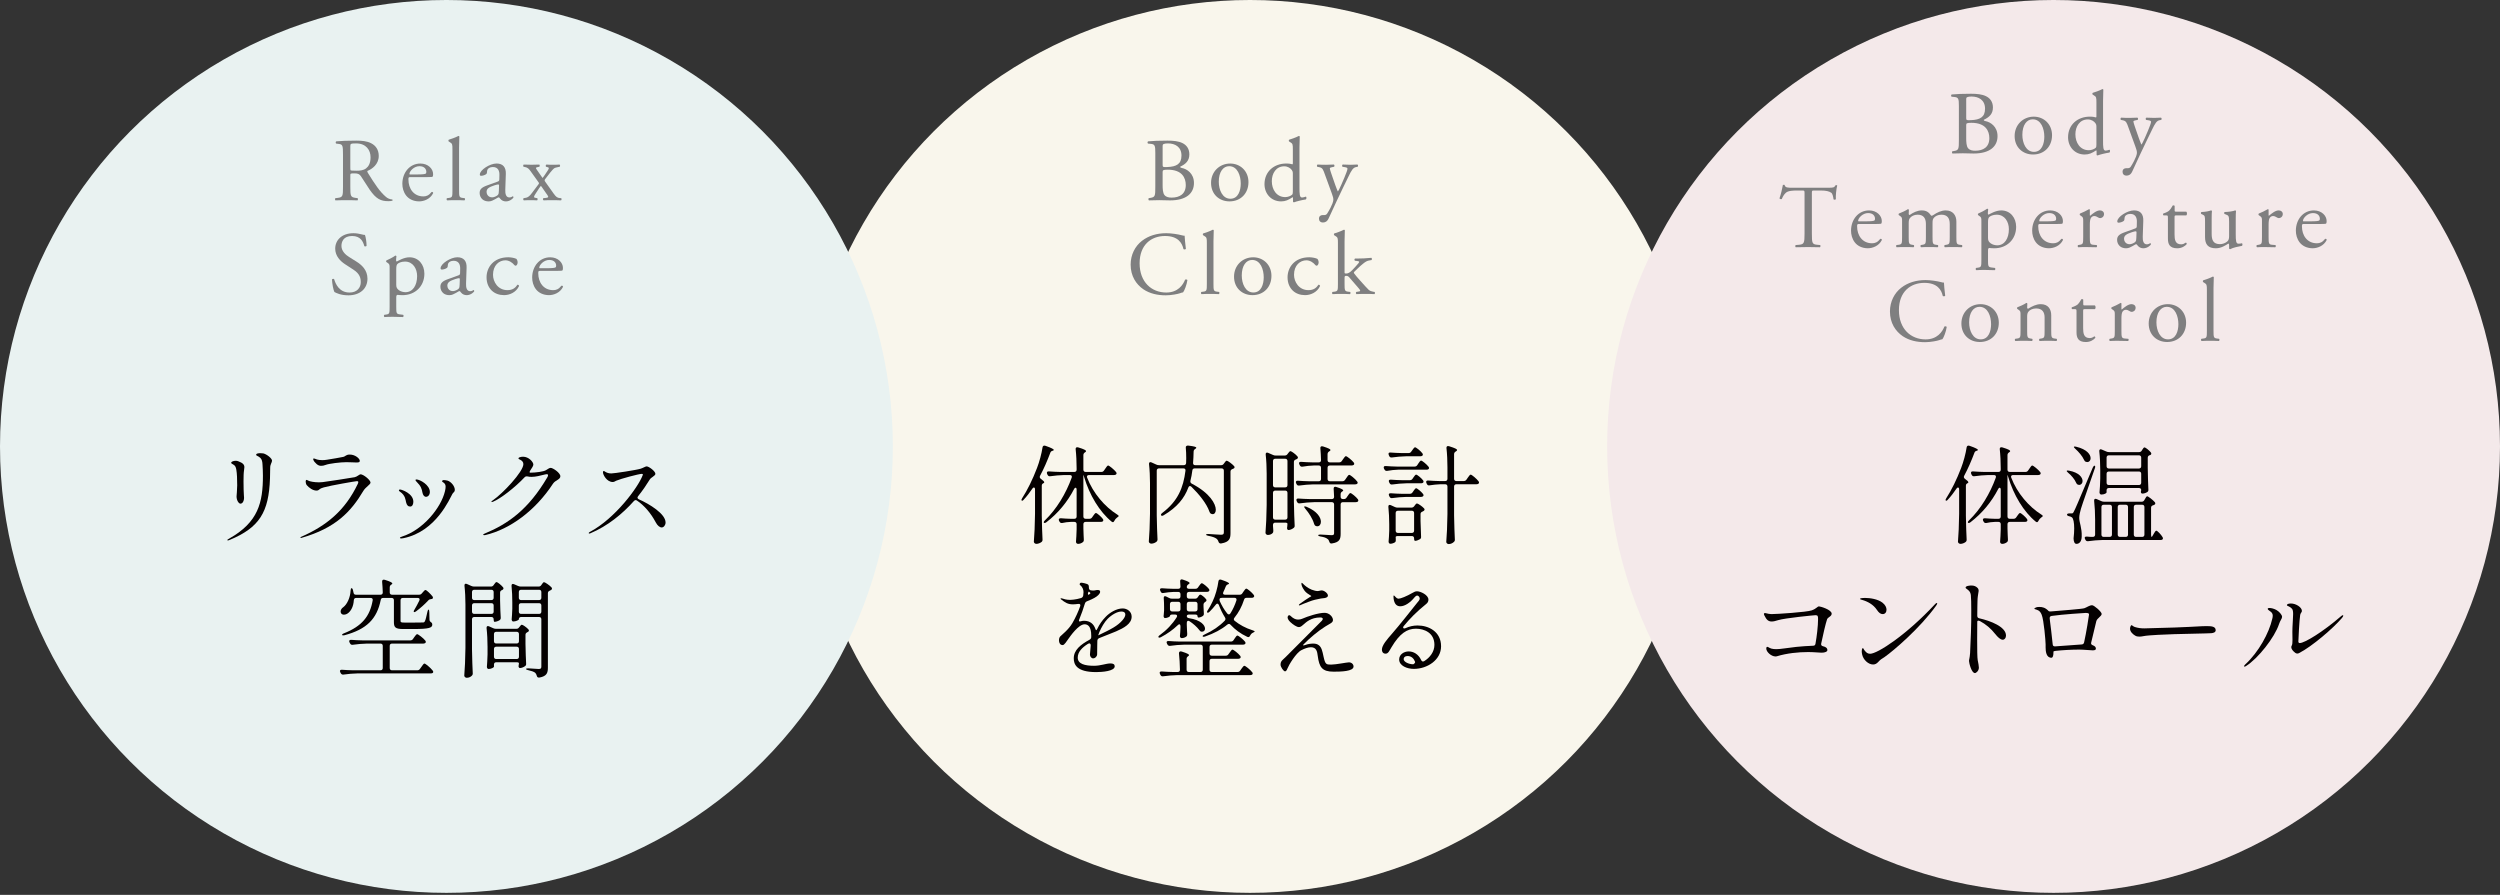
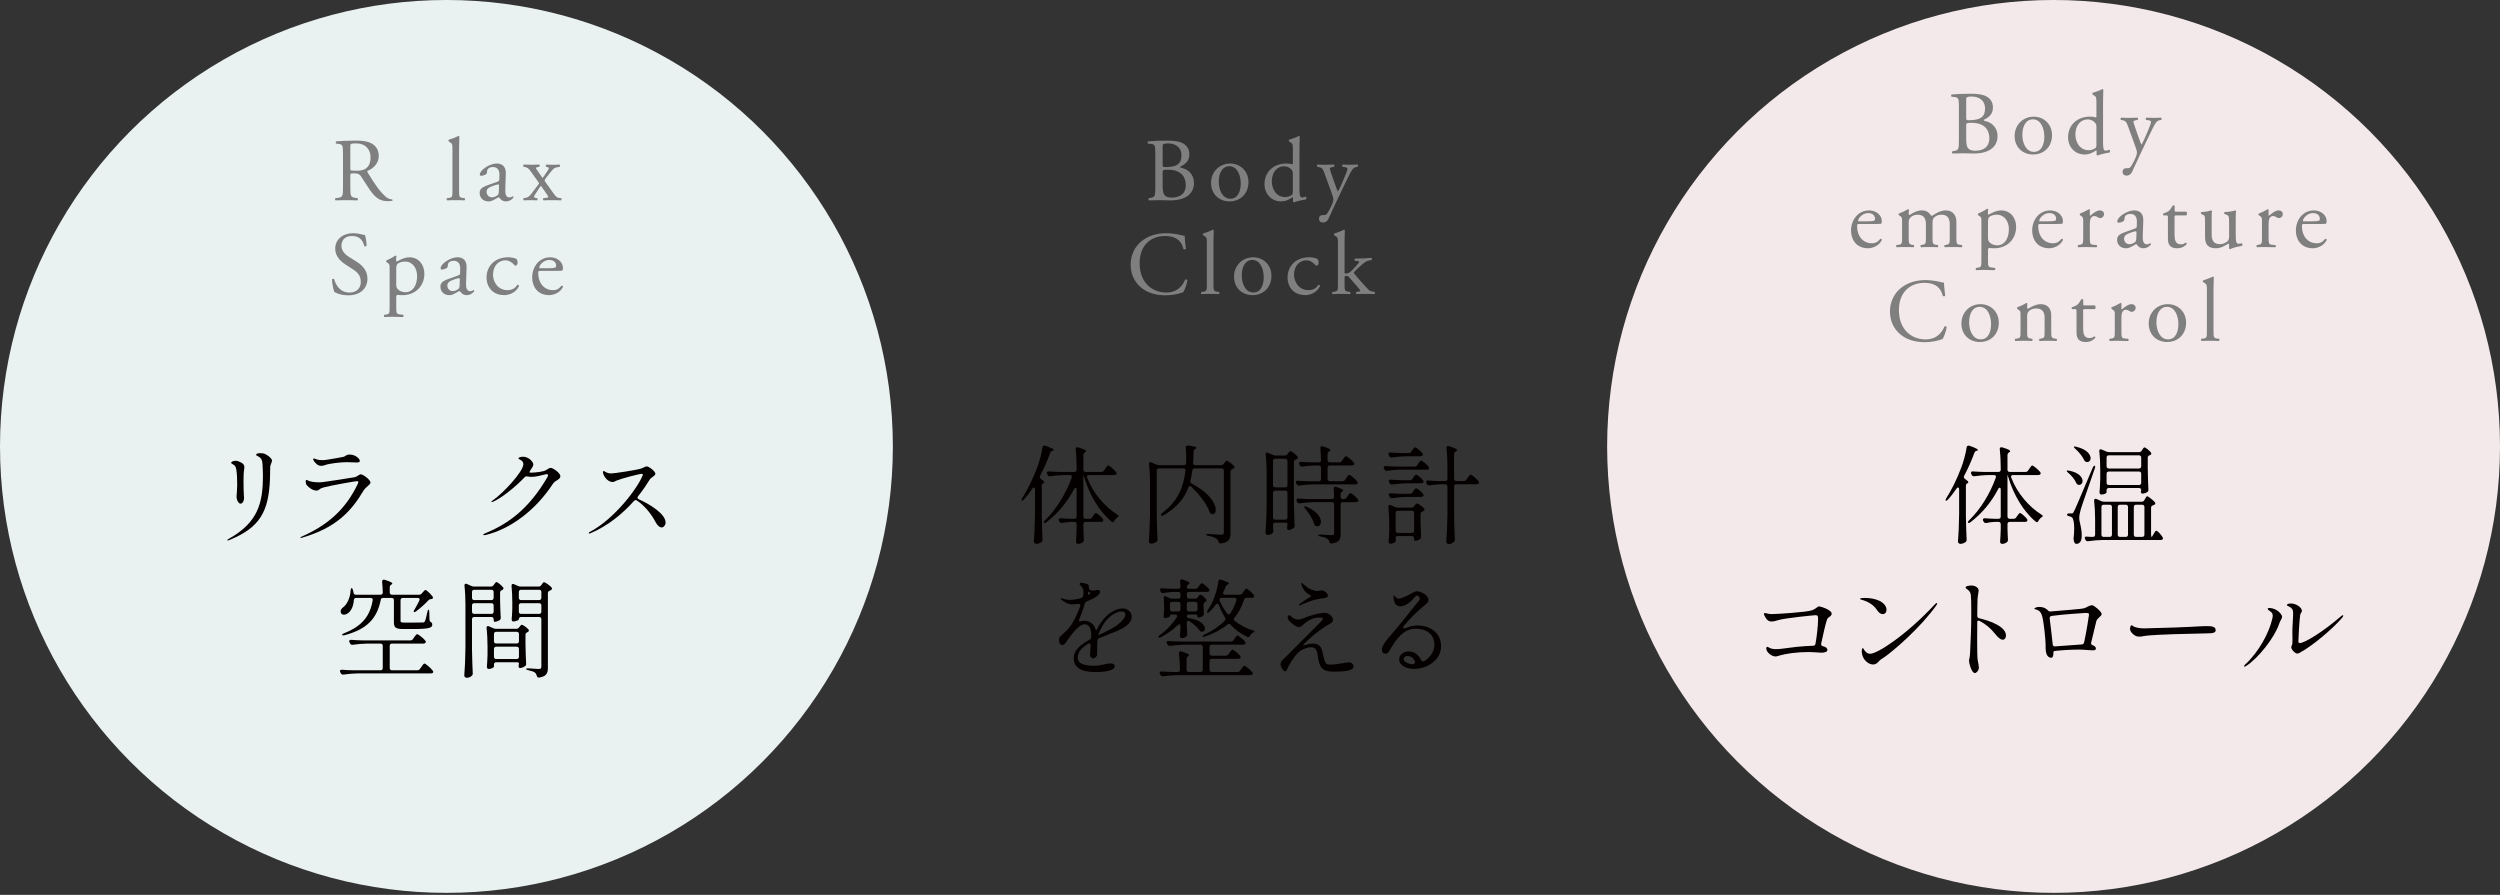
<svg xmlns="http://www.w3.org/2000/svg" width="880" height="315" viewBox="0 0 880 315">
  <rect x="0" y="0" width="880" height="315" fill="#333333" stroke="none" />
  <defs>
    <style>.cls-1{fill:#040000;}.cls-2{isolation:isolate;}.cls-3{fill:#e9f2f1;}.cls-3,.cls-4,.cls-5{mix-blend-mode:multiply;}.cls-6{fill:#7f7f80;}.cls-4{fill:#f4e9ea;}.cls-5{fill:#f9f6ec;}</style>
  </defs>
  <g class="cls-2">
    <g id="_レイヤー_1">
-       <circle class="cls-5" cx="440" cy="157.143" r="157.143" />
      <circle class="cls-4" cx="722.857" cy="157.143" r="157.143" />
      <circle class="cls-3" cx="157.143" cy="157.143" r="157.143" />
      <path class="cls-1" d="M364.328,172.272c0-.756-.528-.907-.944-.265-.941,1.396-1.924,2.68-2.979,3.811-.302.377-.567.528-.756.377-.187-.151-.112-.413.151-.829,1.851-2.867,3.699-6.602,5.245-10.678.793-2.038,1.622-5.092,1.924-7.205.075-.53.455-.756,1.019-.567,2.264.793,2.945,1.206,2.945,1.471,0,.114-.114.19-.341.265l-.151.036c-.377.114-.642.341-.754.754-1.058,2.794-2.228,5.511-3.584,8.037-.229.416-.114.793.302,1.094.829.603,1.17.944,1.17,1.209,0,.151-.151.263-.341.338-.341.151-.528.416-.528.868v10.566c.075,4.224.151,5.81.263,8.3.039.416-.075.717-.377.944-.452.341-1.131.642-1.809.642-.455,0-.868-.377-.868-.756.226-3.244.338-4.905.413-9.81v-8.601ZM388.627,165.592l.416-.603c.416-.564.717-1.131,1.019-1.131.377,0,2.15,1.471,2.792,2.3.226.302.265.642-.036.868-.151.114-.416.19-.681.19h-8.827c-.567,0-.868.377-.642.905,2.074,5.472,6.264,10.301,10.564,12.979.377.229.567.416.53.567-.039.19-.229.265-.567.528-.416.304-.717.681-.944,1.133-.226.491-.528.642-.944.302-4.302-3.509-7.811-9.394-9.698-15.734-.112-.452-.226-.678-.226-.678h-.036v14.601c0,.491.302.793.793.793h1.357c.416,0,.717-.19.944-.528l.341-.491c.377-.491.678-1.019.98-1.019.377,0,1.887,1.32,2.454,2.113.187.302.226.642-.075.868-.19.112-.455.151-.717.151h-5.282c-.491,0-.793.302-.793.793v1.508c.075,1.963.075,2.831.151,3.85.036.377,0,.678-.302.944-.377.341-1.058.642-1.697.642-.53,0-.756-.377-.756-.756.114-1.432.151-2.189.226-4.375v-1.812c0-.491-.302-.793-.79-.793h-1.284c-1.019.039-1.963.151-2.942.377-.452.075-.793-.036-1.019-.491l-.151-.263c-.265-.567,0-.944.642-.907,1.131.114,2.264.153,3.395.19h1.359c.489,0,.79-.302.79-.793v-9.469c0-.793-.528-.907-.905-.19-2.339,4.528-5.659,8.528-9.735,11.661-.416.302-.717.338-.868.187s-.036-.452.341-.829c4.149-4,7.432-9.508,9.433-15.055.187-.567-.075-.905-.642-.905h-2.038c-1.661.036-3.244.187-4.83.413-.452.075-.793-.075-.98-.489l-.151-.302c-.265-.567,0-.983.603-.907,1.32.114,2.602.151,3.922.19h5.058c.489,0,.79-.302.79-.793v-.416c0-2.189-.112-4.754-.338-6.753-.075-.567.263-.868.905-.678,2.113.639,2.755,1.019,2.755,1.32,0,.112-.114.263-.302.377l-.114.075c-.341.226-.528.528-.528.944v5.131c0,.491.302.793.793.793h5.544c.416,0,.717-.19.944-.53Z" />
      <path class="cls-1" d="M418.304,171.591c-1.396,3.774-3.961,6.982-8.677,9.774-.455.265-.756.265-.907.039-.151-.229-.036-.491.377-.832,5.511-4.151,7.434-8.866,8.188-14.866.075-.528-.187-.829-.717-.829h-8.601c-.491,0-.793.302-.793.793v15.695c.075,4.227.151,5.81.265,8.339.036.377-.039.678-.304.944-.452.377-1.131.717-1.885.717-.452,0-.868-.377-.868-.756.226-3.244.338-4.905.416-9.81v-10.79c0-2.152-.114-4.642-.341-6.602-.075-.642.302-.907.868-.642l1.658.754c.341.151.606.226.983.226h8.716c.491,0,.793-.263.829-.754.039-.567.039-1.133.039-1.697,0-1.284-.039-2.566-.151-3.66-.075-.53.263-.832.829-.793,2.228.263,2.867.491,2.867.754,0,.114-.112.265-.302.377l-.112.075c-.34.226-.53.53-.53.944-.036,1.359-.075,2.68-.187,3.925-.039.528.226.829.754.829h9.093c.416,0,.717-.151.944-.489l.226-.304c.302-.377.53-.79.832-.79.338,0,1.924,1.131,2.602,1.924.265.341.19.678-.226.868-.112.075-.226.112-.377.151-.452.187-.678.452-.678.905v21.658c0,1.848-.341,3.132-3.247,3.623-.528.075-.829-.151-.98-.606-.151-.489-.416-.866-.793-1.131-.567-.377-1.396-.678-2.792-.944-.491-.075-.754-.226-.754-.416,0-.187.302-.263.829-.226,1.284.075,3.774.265,4.414.265.756,0,.983-.226.983-.868v-21.694c0-.491-.302-.793-.793-.793h-9.469c-.491,0-.793.263-.832.754-.151,1.245-.377,2.454-.678,3.623-.075.452.075.79.528,1.016,6.376,3.322,8.414,7.133,8.414,9.17,0,.944-.452,1.547-1.094,1.547-.151,0-.338-.039-.491-.114-.377-.151-.528-.377-.639-.715-.983-2.906-3.774-6.303-6.34-8.794-.452-.452-.868-.338-1.094.226Z" />
      <path class="cls-1" d="M448.092,184.759v.38c.039.79.075,1.206.114,1.583,0,.377,0,.681-.265.944-.338.341-.905.642-1.697.642-.377,0-.793-.377-.793-.754.226-3.247.341-4.905.416-9.81v-11.058c0-2.15-.114-4.676-.341-6.639-.075-.642.302-.907.868-.642l1.736.754c.341.151.603.19.944.19h3.132c.413,0,.754-.151.98-.491l.19-.263c.338-.38.564-.793.866-.793.341,0,1.851,1.094,2.454,1.848.302.341.19.678-.151.905-.114.075-.265.114-.416.19-.452.151-.678.416-.678.868v13.997c.075,4.227.151,5.81.265,8.3.036.416-.039.717-.38.944-.489.38-1.206.717-1.809.717-.19,0-.304-.112-.38-.263-.187-.341-.075-.606-.036-.983v-.036c.036-.039.075-.606.075-.907,0-.263-.302-.413-.793-.413h-3.509c-.491,0-.793.302-.793.79ZM453.187,170.762v-8.489c0-.491-.302-.793-.793-.793h-3.509c-.491,0-.793.302-.793.793v8.489c0,.491.302.793.793.793h3.509c.491,0,.793-.302.793-.793ZM448.092,173.478v8.64c0,.491.302.793.793.793h3.509c.491,0,.793-.302.793-.793v-8.64c0-.489-.302-.793-.793-.793h-3.509c-.491,0-.793.304-.793.793ZM473.485,168.875l.416-.603c.416-.567.717-1.131,1.019-1.131.377,0,2.189,1.471,2.792,2.339.226.263.265.564,0,.829-.151.112-.416.19-.678.19h-14.679c-1.734.036-3.319.187-4.98.413-.452.075-.793-.075-.98-.491l-.151-.302c-.265-.564,0-.98.603-.905,1.32.114,2.605.151,3.925.19h3.434c.489,0,.79-.304.79-.793v-3.961c0-.491-.302-.793-.79-.793h-1.775c-1.357.036-2.641.187-3.922.413-.455.075-.793-.075-.983-.489l-.151-.302c-.302-.606-.036-.944.603-.907,1.284.114,2.568.151,3.889.19h2.339c.489,0,.79-.265.79-.793-.036-1.396-.112-2.906-.226-4.151-.075-.564.265-.868.907-.678,1.999.642,2.641.98,2.641,1.284,0,.151-.151.302-.341.413l-.151.075c-.341.226-.528.567-.528.983v2.074c0,.491.302.793.793.793h3.283c.413,0,.715-.151.941-.491l.416-.603c.416-.528.717-1.094,1.019-1.094.377,0,2.113,1.396,2.755,2.225.226.302.263.642-.039.868-.187.114-.416.19-.717.19h-7.658c-.491,0-.793.302-.793.793v3.961c0,.489.302.793.793.793h4.45c.416,0,.717-.19.944-.53ZM472.695,175.667h.338c.416,0,.717-.151.944-.491l.377-.564c.377-.528.681-1.058.983-1.058.377,0,2.035,1.359,2.641,2.189.187.265.226.567-.039.832-.187.112-.413.187-.717.187h-4.525c-.491,0-.793.302-.793.793v10.262c0,1.887-.302,3.057-3.057,3.473-.528.112-.793-.151-.944-.642-.112-.416-.302-.754-.678-.983-.491-.377-1.209-.639-2.454-.829-.489-.075-.754-.226-.754-.416,0-.187.302-.263.829-.263,1.209.075,3.358.226,3.886.226.681,0,.868-.19.868-.754v-10.075c0-.491-.302-.793-.793-.793h-6.262c-1.736.039-3.322.19-4.98.416-.452.075-.793-.075-.983-.491l-.151-.302c-.263-.567,0-.98.606-.905,1.32.112,2.602.151,3.922.187h7.847c.491,0,.793-.263.793-.793-.036-.944-.075-1.924-.151-2.828-.036-.567.302-.868.907-.642,1.885.603,2.451.944,2.451,1.245,0,.112-.112.226-.302.341l-.075.036c-.341.226-.528.528-.528.944v.905c0,.491.302.793.793.793ZM459.111,178.308c.112-.112.377-.075.793.075,3.811,1.622,5.056,3.811,5.056,5.282,0,.944-.528,1.586-1.245,1.586-.19,0-.377-.036-.567-.112-.377-.19-.491-.455-.603-.793-.491-1.736-1.812-3.811-3.093-5.282-.341-.416-.455-.642-.341-.756Z" />
      <path class="cls-1" d="M492.219,165.329c-1.359.036-2.644.187-3.925.416-.452.075-.793-.114-.98-.53l-.153-.263c-.263-.567,0-.983.642-.907,1.284.114,2.566.151,3.886.19h6.264c.416,0,.717-.19.944-.528l.338-.528c.38-.53.681-1.058.983-1.058.377,0,2.038,1.359,2.641,2.189.226.302.226.603-.039.829-.151.114-.377.19-.639.19h-9.961ZM491.275,189.025c0,.226,0,.377.036.564v.265c.039.416.039.754-.263,1.019-.38.265-1.058.528-1.661.528-.377,0-.603-.377-.603-.754.112-1.284.151-1.924.226-3.85v-2.339c0-1.924-.114-4.188-.302-5.999-.075-.639.302-.905.866-.639l1.398.639c.338.151.603.226.98.226h4.83c.416,0,.717-.151.98-.452l.19-.263c.302-.38.528-.756.829-.756.341,0,1.851,1.019,2.49,1.736.302.341.19.678-.151.905-.112.075-.263.151-.413.226-.455.19-.681.416-.681.868v2.454c.075,2.755.114,3.886.19,5.433.036.416-.039.717-.377.944-.491.302-1.209.603-1.736.603-.19,0-.341-.302-.341-.793v-.112c0-.491-.302-.793-.79-.793h-4.905c-.491,0-.793.151-.793.341ZM496.744,158.989l.38-.528c.377-.491.678-1.019.98-1.019.377,0,1.999,1.32,2.566,2.113.226.302.265.642-.036.868-.153.112-.38.187-.681.187h-4.98c-1.734.039-3.319.19-4.98.416-.452.075-.793-.075-.98-.491l-.151-.338c-.265-.603-.039-.983.603-.907,1.281.114,2.605.151,3.925.19h2.415c.413,0,.715-.151.941-.491ZM497.199,168.537l.338-.491c.377-.491.642-.98.944-.98.377,0,1.887,1.245,2.454,2.035.187.265.226.567-.039.832-.187.112-.416.187-.678.187h-5.131c-1.736.039-3.322.19-4.98.416-.452.075-.793-.075-.983-.491l-.151-.302c-.302-.603-.036-.944.603-.905,1.284.112,2.568.151,3.889.187h2.792c.413,0,.717-.151.944-.489ZM497.199,173.327l.338-.489c.377-.491.642-.983.944-.983.377,0,1.887,1.284,2.454,2.038.187.302.226.642-.075.829-.151.114-.38.19-.642.19h-5.131c-1.736.036-3.322.187-4.98.416-.452.075-.793-.078-.983-.491l-.151-.302c-.302-.606-.036-.944.603-.907,1.284.114,2.568.151,3.889.19h2.792c.413,0,.717-.151.944-.491ZM491.275,180.572v6.225c0,.491.302.793.793.793h4.905c.489,0,.79-.302.79-.793v-6.225c0-.491-.302-.793-.79-.793h-4.905c-.491,0-.793.302-.793.793ZM512.631,169.329h2.641c.413,0,.715-.19.944-.53l.413-.603c.416-.567.756-1.131,1.058-1.131.377,0,2.15,1.508,2.753,2.339.226.302.265.639-.036.866-.151.114-.416.19-.681.19h-7.091c-.491,0-.793.302-.793.793v10.187c.075,4.227.151,5.81.263,8.339.039.377,0,.678-.302.944-.413.452-1.17.793-1.848.793-.452,0-.868-.377-.868-.756.226-3.244.341-4.905.416-9.81v-9.696c0-.491-.302-.793-.793-.793h-1.697c-1.284.039-2.529.19-3.774.377-.452.114-.793-.075-.98-.491l-.151-.302c-.265-.564,0-.98.603-.905,1.32.114,2.602.151,3.925.19h2.074c.491,0,.793-.304.793-.793v-4.037c0-2.189-.114-4.754-.341-6.756-.075-.564.265-.868.905-.678,2.152.678,2.831,1.019,2.831,1.359,0,.151-.112.263-.338.413l-.229.151c-.377.265-.489.528-.489.944v8.604c0,.489.302.793.793.793Z" />
      <path class="cls-1" d="M398.341,217.074c0,2.527-2.792,3.998-5.472,5.168-1.586.681-3.774,1.474-5.963,2.378-.377.19-.603.452-.639.905-.039.606-.039,1.245-.039,1.851s0,2.677-.036,3.018c-.075.754-.756,1.357-1.396,1.357-.606,0-1.133-.639-1.133-1.357,0-.377.151-1.697.265-3.171.036-.678-.377-.941-.944-.603-2.113,1.32-3.623,2.867-3.623,4.869,0,2.225,2.529,2.867,5.737,2.867,2.415,0,4.188-.829,5.81-.829.983,0,1.471.338,1.471,1.019,0,1.697-4.377,2.035-6.527,2.035-7.055,0-7.886-2.828-7.886-4.866,0-2.906,2.415-4.83,5.547-6.527.377-.226.603-.491.603-.907v-.564c0-3.283-1.245-3.964-2.339-3.964-2.15,0-5.056,4.227-5.734,5.17-.528.754-1.396,2.15-1.963,2.15-.944,0-1.32-.829-1.32-1.658,0-.491.114-1.019.416-1.359.603-.642,2.903-2.339,4.302-4.715,1.094-1.887,2.074-4.037,2.753-5.963.19-.603-.112-.905-.754-.793-.603.075-1.209.151-1.812.151-1.773,0-2.753-.639-4.188-1.773-.151-.112-.151-.187-.151-.226,0-.112.075-.151.187-.151.151,0,.265.039.53.114.302.112,1.281.452,2.566.452.302,0,1.963-.039,3.922-.642.416-.151.642-.416.756-.829.075-.491.112-.907.112-1.245,0-.793-.263-1.736-1.17-2.454-.151-.112-.187-.187-.187-.302.036-.452.302-.567.603-.567.226,0,2.113.302,2.451.756.151.187.19.489.19.829v.075c0,.341.075.829.528.98.341.075.678.114,1.019.114.754,0,.829-.19,1.547-.19.603,0,.868.19.868.642,0,.717-.98,1.586-2.038,2.152-.452.263-1.396.715-2.566,1.17-.377.151-.603.377-.754.79-.528,1.736-1.209,3.699-1.999,5.622-.265.603-.039.832.528.642.377-.114.754-.19,1.131-.19,2.228,0,3.473,1.209,4.037,2.906.19.528.341.567.606.039.829-1.736,1.734-3.02,3.018-4.341,1.396-1.471,3.811-2.942,5.96-2.942,1.51,0,3.171,1.019,3.171,2.906ZM382.945,208.886s0,.603.226.452c.114-.075.265-.151.38-.226.187-.114.263-.226.263-.302,0-.114-.112-.226-.302-.377-.075-.039-.151-.114-.19-.151-.151-.075-.263.151-.377.603ZM396.113,216.357c0-.491-.187-1.094-1.432-1.094-1.396,0-3.322,1.094-4.793,2.566-1.131,1.133-2.189,3.018-2.867,4.564-.265.642-.452,1.209-.452,1.209v.039l.491-.229c1.697-.829,3.395-1.622,4.905-2.527,2.527-1.51,4.149-3.434,4.149-4.528Z" />
      <path class="cls-1" d="M418.545,210.734h2.113c.413,0,.717-.151.944-.491l.151-.226c.263-.338.452-.715.754-.715.341,0,1.51.905,2.038,1.622.263.338.151.678-.226.905h-.039c-.112.075-.642.452-.642.905v.832c.075,1.131.075,1.736.114,2.3.036.377,0,.681-.341.944-.413.302-1.055.567-1.547.567-.187,0-.338-.19-.338-.528,0-.341-.304-.53-.793-.53h-2.189c-.491,0-.793.19-.793.567s.265.642.793.717c4.188.642,5.622,2.49,5.622,3.699,0,.603-.416,1.055-1.058,1.055h-.151c-.377-.039-.603-.265-.829-.603-.793-1.058-2.113-2.228-3.434-3.096-.528-.338-.944-.075-.944.567v.793c.075,1.586.075,2.3.151,3.093,0,.377,0,.681-.302.944-.377.302-1.019.567-1.622.567-.452,0-.642-.377-.642-.754.114-.983.114-1.474.19-2.945v-.489c0-.717-.455-.907-.944-.377-1.7,1.622-3.699,3.054-5.924,4.224-.452.226-.756.226-.868.039-.114-.226.036-.452.452-.756,2.415-1.734,4.489-3.922,5.963-6.301.338-.528.075-.944-.53-.944h-1.055c-.491,0-.793.19-.793.53,0,.226-.905.715-1.773.715-.151,0-.302-.112-.377-.302-.151-.302-.075-.564-.039-.905.039-.377.075-.754.114-1.435v-1.32c0-.944-.039-2.035-.114-3.018-.075-.642.302-.905.868-.603l1.055.528c.341.19.606.226.983.226h2.189c.489,0,.793-.302.793-.793v-.79c0-.491-.304-.793-.793-.793h-1.547c-1.284.036-2.415.187-3.623.377-.452.112-.793-.039-.98-.452l-.151-.302c-.302-.606-.039-.944.603-.907,1.281.114,2.566.151,3.886.19h1.812c.489,0,.793-.265.793-.793-.039-.603-.075-1.209-.114-1.812-.036-.567.302-.868.905-.642,1.851.606,2.415.944,2.415,1.245,0,.151-.151.265-.338.38l-.114.075c-.338.226-.528.528-.528.941,0,.38.302.606.793.606h2.225c.416,0,.717-.151.944-.491l.341-.491c.377-.489.678-.98.98-.98.377,0,1.924,1.245,2.49,1.999.226.302.265.642-.036.868-.19.114-.416.19-.717.19h-6.225c-.491,0-.793.302-.793.793v.79c0,.491.302.793.793.793ZM432.392,230.318l.416-.567c.413-.528.717-1.094,1.019-1.094.377,0,2.113,1.396,2.716,2.189.226.302.263.642-.039.868-.187.112-.413.187-.717.187h-9.243c-.491,0-.793.304-.793.793v3.057c0,.491.302.793.793.793h9.056c.416,0,.717-.151.944-.491l.413-.603c.416-.528.756-1.094,1.058-1.094.377,0,2.15,1.435,2.755,2.264.226.263.263.567,0,.829-.153.114-.416.19-.681.19h-25.656c-1.736.036-3.322.187-4.98.413-.455.078-.793-.075-.983-.489l-.151-.302c-.302-.606-.036-.944.603-.907,1.284.114,2.566.151,3.886.19h1.736c.491,0,.793-.265.793-.793-.039-1.924-.151-4.037-.341-5.734-.036-.567.302-.868.944-.681,2.001.642,2.605.983,2.605,1.284,0,.112-.151.226-.302.341l-.039.036c-.377.265-.528.528-.528.944v3.811c0,.491.302.793.793.793h4.112c.491,0,.793-.302.793-.793v-8.037c0-.491-.302-.793-.793-.793h-5.698c-1.736.039-3.358.19-4.98.416-.452.075-.754-.114-.98-.491l-.151-.302c-.304-.603-.075-.944.564-.905,1.284.112,2.566.151,3.886.187h18.037c.416,0,.717-.151.944-.489l.377-.567c.377-.528.678-1.055.98-1.055.38,0,2.077,1.357,2.68,2.15.226.302.265.642-.039.868-.151.112-.377.187-.639.187h-11.019c-.491,0-.793.302-.793.793v2.303c0,.489.302.79.793.79h4.905c.416,0,.717-.151.944-.489ZM414.735,211.829h-2.113c-.491,0-.793.302-.793.793v1.812c0,.489.302.793.793.793h2.113c.489,0,.793-.304.793-.793v-1.812c0-.491-.304-.793-.793-.793ZM421.527,214.433v-1.812c0-.491-.304-.793-.793-.793h-2.189c-.491,0-.793.302-.793.793v1.812c0,.489.302.793.793.793h2.189c.489,0,.793-.304.793-.793ZM437.297,208.847l.377-.564c.416-.53.717-1.094,1.019-1.094.377,0,2.038,1.396,2.605,2.189.226.302.263.639-.039.866-.151.114-.377.19-.642.19h-1.848c-.452,0-.754.226-.868.678-.79,2.454-1.924,4.528-3.358,6.301-.338.416-.338.793.075,1.133,1.7,1.357,3.774,2.527,6.303,3.319.489.151.754.302.715.416-.036.151-.263.226-.639.452-.416.19-.717.528-.944.983-.226.489-.528.678-1.019.452-2.415-1.133-4.302-2.566-5.849-4.227-.341-.416-.717-.416-1.133-.114-2.074,1.736-4.715,3.132-7.884,4.227-.491.151-.756.114-.832-.075-.075-.151.114-.377.606-.603,2.979-1.359,5.318-2.981,7.169-4.905.302-.377.338-.717.075-1.133-.832-1.32-1.549-2.792-2.152-4.375-.263-.606-.678-.642-1.055-.151-.717.941-1.471,1.773-2.228,2.527-.377.341-.639.416-.793.265-.151-.114-.112-.416.19-.832.603-.905,1.17-1.96,1.697-3.093.944-1.924,1.773-4.905,2.038-7.055.075-.53.416-.756.983-.567,2.111.717,2.753,1.094,2.753,1.357,0,.114-.151.19-.338.265l-.114.039c-.377.151-.567.377-.717.754-.263.678-.528,1.32-.829,1.924-.265.567-.039.944.567.944h5.168c.416,0,.717-.151.944-.491ZM434.542,210.433h-4.375c-.416,0-.717.075-.832.302-.112.226-.112.491.039.907.717,1.547,1.547,3.018,2.602,4.299.38.455.832.455,1.133-.036.905-1.435,1.586-2.942,2.113-4.567.151-.564-.114-.905-.681-.905Z" />
      <path class="cls-1" d="M476.446,234.62c0,1.734-4.528,1.809-7.018,1.809-4.037,0-5.056-1.547-5.583-5.544-.19-1.474-.416-3.057-2.415-3.057-1.058,0-2.264.489-3.322,1.019-1.887.905-4.489,5.318-4.905,6.413-.263.681-.528,1.058-.868,1.058-.528,0-1.583-1.547-1.583-2.339,0-1.359.754-1.661,1.773-2.68,2.527-2.527,11.733-11.809,12.035-12.074.455-.413,1.058-.98,1.058-1.357,0-.151-.114-.53-.832-.53-3.47,0-5.206,1.887-5.771,2.339-.567.455-1.058,1.058-1.812,1.058s-2.001-.832-3.018-1.773c-.756-.717-.944-1.32-.944-1.625,0-.302.187-.79.564-.79.19,0,.304.112.455.226.866.868,1.734,1.32,2.641,1.32.528,0,1.055-.114,1.396-.265,2.074-.905,5.773-2.113,7.962-2.113.715,0,1.583.265,2.3,1.058.416.489.642,1.019.642,1.471,0,.98-1.058,1.245-2.716,2.3-2.49,1.547-5.586,4.151-7.699,6.34-.338.377.075.377.793.112.868-.302,1.736-.452,2.68-.452.793,0,1.432.151,1.999.603.944.756,1.209,2.001,1.622,3.964.606,2.792.944,2.828,2.68,2.828,1.697,0,5.508-.793,6.264-.793.941,0,1.622.681,1.622,1.474ZM457.203,212.962c0-.075.075-.19.302-.38.754-.603,3.208-2.225,3.621-2.451.304-.151.455-.226.455-.302s-.151-.151-.455-.341c-.528-.302-1.396-.868-1.885-1.508-1.019-1.398-1.133-2.113-1.133-2.529,0-.226.039-.302.114-.302.112,0,.377.263.678.567.302.302,1.396,1.281,2.792,1.848.868.338,1.622.491,2.189.491.377,0,.905-.229,1.359-.229.866,0,2.189,1.019,2.189,1.812,0,.341-.229.603-.793.793-.53.19-1.32.114-2.49.416-.793.187-1.547.226-3.584,1.019-.907.338-2.454.944-2.906,1.17-.075.036-.19.075-.265.075-.112,0-.187-.039-.187-.151Z" />
      <path class="cls-1" d="M507.258,227.487c0,4.869-4.905,7.962-9.584,7.962-2.378,0-5.17-1.094-5.17-3.319,0-1.775,1.697-2.831,3.358-2.831,1.697,0,3.434.98,4.377,3.018.226.491.567.678,1.055.416,2.038-1.245,3.623-3.322,3.623-5.737,0-4.263-3.584-5.695-6.527-5.695-3.096,0-5.698,1.658-8.604,6.563-.754,1.245-1.131,2.228-2.038,2.228-.98,0-1.32-.717-1.32-1.396,0-1.586,1.812-3.623,3.584-5.661,2.641-3.018,6.491-7.923,8.716-10.715.53-.678,1.019-1.094,1.019-1.622,0-.491-.452-1.058-.868-1.058-.338,0-.639.226-.98.642-1.396,1.736-3.319,3.132-5.019,3.132-1.206,0-2.111-.793-2.339-2.792-.036-.38-.036-.642-.036-.717,0-.114.036-.302.151-.302.075,0,.302.226.642.603.377.416.754.528,1.019.528.678,0,2.792-.829,4.941-2.074.567-.341.983-.528,1.547-.528,1.209,0,4,1.281,4,2.942,0,.642-.265,1.131-.905,1.622-3.247,2.605-5.737,5.17-7.775,7.66-.489.603-.112,1.055.606.754,1.32-.603,2.716-.944,4.263-.944,3.925,0,8.263,2.189,8.263,7.32ZM498.091,232.92c-.416-1.055-1.209-1.999-2.644-1.999-.941,0-1.357.528-1.357,1.094,0,.98,1.812,1.812,3.395,1.812,0,0,.793-.416.606-.907Z" />
      <path class="cls-1" d="M689.616,172.272c0-.756-.528-.907-.944-.265-.941,1.396-1.924,2.68-2.979,3.811-.302.377-.567.528-.756.377-.187-.151-.112-.413.151-.829,1.851-2.867,3.699-6.602,5.245-10.678.793-2.038,1.622-5.092,1.924-7.205.075-.53.455-.756,1.019-.567,2.264.793,2.945,1.206,2.945,1.471,0,.114-.114.19-.341.265l-.151.036c-.377.114-.642.341-.754.754-1.058,2.794-2.228,5.511-3.584,8.037-.229.416-.114.793.302,1.094.829.603,1.17.944,1.17,1.209,0,.151-.151.263-.341.338-.341.151-.528.416-.528.868v10.566c.075,4.224.151,5.81.263,8.3.039.416-.075.717-.377.944-.452.341-1.131.642-1.809.642-.455,0-.868-.377-.868-.756.226-3.244.338-4.905.413-9.81v-8.601ZM713.914,165.592l.416-.603c.416-.564.717-1.131,1.019-1.131.377,0,2.15,1.471,2.792,2.3.226.302.265.642-.036.868-.151.114-.416.19-.681.19h-8.827c-.567,0-.868.377-.642.905,2.074,5.472,6.264,10.301,10.564,12.979.377.229.567.416.53.567-.039.19-.229.265-.567.528-.416.304-.717.681-.944,1.133-.226.491-.528.642-.944.302-4.302-3.509-7.811-9.394-9.698-15.734-.112-.452-.226-.678-.226-.678h-.036v14.601c0,.491.302.793.793.793h1.357c.416,0,.717-.19.944-.528l.341-.491c.377-.491.678-1.019.98-1.019.377,0,1.887,1.32,2.454,2.113.187.302.226.642-.075.868-.19.112-.455.151-.717.151h-5.282c-.491,0-.793.302-.793.793v1.508c.075,1.963.075,2.831.151,3.85.036.377,0,.678-.302.944-.377.341-1.058.642-1.697.642-.53,0-.756-.377-.756-.756.114-1.432.151-2.189.226-4.375v-1.812c0-.491-.302-.793-.79-.793h-1.284c-1.019.039-1.963.151-2.942.377-.452.075-.793-.036-1.019-.491l-.151-.263c-.265-.567,0-.944.642-.907,1.131.114,2.264.153,3.395.19h1.359c.489,0,.79-.302.79-.793v-9.469c0-.793-.528-.907-.905-.19-2.339,4.528-5.659,8.528-9.735,11.661-.416.302-.717.338-.868.187s-.036-.452.341-.829c4.149-4,7.432-9.508,9.433-15.055.187-.567-.075-.905-.642-.905h-2.038c-1.661.036-3.244.187-4.83.413-.452.075-.793-.075-.98-.489l-.151-.302c-.265-.567,0-.983.603-.907,1.32.114,2.602.151,3.922.19h5.058c.489,0,.79-.302.79-.793v-.416c0-2.189-.112-4.754-.338-6.753-.075-.567.263-.868.905-.678,2.113.639,2.755,1.019,2.755,1.32,0,.112-.114.263-.302.377l-.114.075c-.341.226-.528.528-.528.944v5.131c0,.491.302.793.793.793h5.544c.416,0,.717-.19.944-.53Z" />
      <path class="cls-1" d="M727.517,165.706c.114-.114.341-.114.793-.036,3.548.678,4.754,2.415,4.754,3.66,0,.754-.489,1.357-1.206,1.357-.114,0-.265-.036-.377-.075-.38-.112-.567-.377-.681-.678-.528-1.245-1.658-2.566-2.792-3.509-.416-.341-.603-.603-.491-.717ZM728.385,180.722h.756c.413,0,.564,0,.905-.754.642-1.245.642-1.284,6.602-15.357.226-.491.452-.754.681-.678.187.075.263.377.075.868-1.586,4.754-4.453,12.638-4.905,14.263-.341,1.17-.606,2.3-.606,3.244,0,1.661.983,3.509.868,6.566-.036,1.583-.717,2.566-1.848,2.566-.642,0-.983-.717-1.019-1.926.151-1.281.226-2.49.226-3.509,0-2.074-.302-3.507-.793-3.886-.302-.226-.642-.338-1.019-.413-.452-.114-.717-.265-.717-.567,0-.265.304-.416.793-.416ZM730.046,157.255c.114-.114.341-.114.793,0,3.772.905,5.056,2.753,5.056,4.037,0,.793-.491,1.357-1.17,1.357-.151,0-.302-.036-.416-.075-.413-.112-.564-.338-.717-.678-.603-1.359-1.885-2.831-3.093-3.925-.413-.338-.567-.603-.452-.715ZM740.61,176.61h13.244c.416,0,.756-.19.944-.567l.226-.377c.302-.491.491-.98.793-.98.341,0,1.999,1.281,2.68,2.074.263.341.226.717-.151.907-.114.075-.265.151-.452.187-.491.151-.717.416-.717.868v9.469c0,.491.075.793.187.793.075,0,.265-.187.452-.567l.304-.528c.338-.528.603-1.094.905-1.094.377,0,1.736,1.435,2.189,2.264.187.302.226.642-.075.868-.151.114-.377.151-.642.151h-20.449c-1.736.039-3.322.19-4.98.416-.455.075-.793-.075-.983-.491l-.151-.265c-.302-.564,0-.941.642-.866.528.075,1.055.075,1.622.112h.491c.489,0,.793-.302.793-.793v-5.243c0-2.152-.114-4.642-.341-6.641-.075-.603.302-.905.868-.642l1.622.717c.341.151.642.226.98.226ZM742.421,159.14h10.527c.416,0,.717-.151.944-.528l.187-.302c.304-.416.491-.829.793-.829.341,0,1.661,1.055,2.228,1.773.263.341.187.717-.151.905-.075.039-.151.075-.265.075-.452.151-.678.452-.678.907v3.509c.075,3.847.112,5.357.226,7.621.036.413-.039.717-.416.944-.413.263-1.019.528-1.736.528-.187,0-.338-.114-.413-.265-.151-.338-.039-.564,0-.754,0-.075,0-.151.036-.265,0-.413-.302-.678-.793-.678h-10.6c-.491,0-.793.302-.793.793v.754c0,.226-.717.756-1.887.756-.341,0-.603-.38-.603-.756.151-1.622.187-2.451.263-4.941v-2.87c0-2.15-.112-4.676-.338-6.639-.075-.642.302-.907.868-.642l1.658.717c.341.151.603.187.944.187ZM742.611,177.668h-2.113c-.491,0-.793.302-.793.79v9.735c0,.491.302.793.793.793h2.113c.489,0,.793-.302.793-.793v-9.735c0-.489-.304-.79-.793-.79ZM753.703,164.12v-3.054c0-.491-.302-.793-.793-.793h-10.6c-.491,0-.793.302-.793.793v3.054c0,.491.302.793.793.793h10.6c.491,0,.793-.302.793-.793ZM741.517,166.761v3.171c0,.489.302.793.793.793h10.6c.491,0,.793-.304.793-.793v-3.171c0-.489-.302-.79-.793-.79h-10.6c-.491,0-.793.302-.793.79ZM746.232,188.986h2.038c.491,0,.793-.302.793-.793v-9.735c0-.489-.302-.79-.793-.79h-2.038c-.489,0-.793.302-.793.79v9.735c0,.491.304.793.793.793ZM754.836,188.193v-9.735c0-.489-.302-.79-.793-.79h-2.15c-.491,0-.793.302-.793.79v9.735c0,.491.301.793.793.793h2.15c.491,0,.793-.302.793-.793Z" />
      <path class="cls-1" d="M644.748,216.016c0,.983-1.359,1.209-1.625,2.001-.528,1.547-1.396,5.357-2.074,8.565-.075.489.151.793.678.905.868.19,1.51.603,1.51,1.359,0,.489-.754.905-2.038.905-.491,0-2.906-.226-4.715-.226-3.509,0-7.51.416-10.98,1.471-.265.075-.38.075-.53.075-1.508,0-3.244-1.622-3.244-2.755,0-.377.114-.639.341-.639.075,0,.187.036.338.112.756.452,1.32.717,2.906.717,1.396,0,3.85-.452,6.943-.793,1.697-.187,4-.338,5.96-.413.491,0,.756-.229.832-.717.452-2.454.905-6.264.905-8.565,0-1.094-.036-1.471-.905-1.471-.452,0-10.792,1.016-13.093,1.734-.944.302-1.697.491-2.303.491-1.17,0-1.848-.567-2.602-2.15-.114-.226-.151-.416-.151-.53,0-.187.151-.302.377-.302.151,0,.341.039.567.114.413.112,1.094.263,1.697.263,1.812,0,12.412-.678,14.187-1.32,1.773-.639,1.96-1.396,2.566-1.396.489,0,4.453,1.17,4.453,2.566Z" />
      <path class="cls-1" d="M660.654,214.659c-1.245-1.887-3.319-2.981-5.243-3.509-.416-.114-.681-.19-.681-.341,0-.302,1.17-.338,1.736-.338,1.736,0,4.489.377,6.15,1.658,1.019.793,1.435,1.697,1.435,2.49,0,.868-.491,1.547-1.359,1.547-.754,0-1.396-.528-2.038-1.508ZM655.335,229.26c0-.715.226-1.131.377-1.131.263,0,.226.491.944,1.206.302.304.715.793,1.622.793,2.566,0,12.677-6.527,22.864-17.47.19-.226.452-.413.606-.413.112,0,.151.075.151.151,0,.187-.151.452-.38.793-5.583,7.808-14.902,15.809-18.185,18.11-1.17.793-1.284.717-2.189,1.697-.567.642-1.17.907-1.812.907-1.658,0-3.434-1.622-3.847-3.473-.114-.452-.151-.868-.151-1.17Z" />
      <path class="cls-1" d="M696.712,217.641c3.961.905,9.397,2.979,9.397,6.075,0,.829-.491,1.471-1.133,1.471-.829,0-1.734-.868-2.677-2.038-1.471-1.887-3.247-3.397-5.36-4.528-.528-.265-.941-.19-.941.19,0,1.999-.039,4.188-.039,6.186,0,3.548.039,6.566.19,7.359.226,1.17.413,1.999.413,2.641,0,1.131-.944,1.924-1.396,1.924-1.206,0-2.074-3.584-2.074-4.263,0-.567.226-.832.377-2.755.075-1.055.151-3.961.302-7.281.114-2.529.114-5.321.114-7.699,0-2.451-.039-4.489-.151-5.469-.19-1.435-1.094-1.851-1.549-2.228-.151-.112-.302-.226-.302-.377,0-.678,1.661-.754,2.077-.754.98,0,1.622.338,2.113.829.302.302.413.642.413.98,0,.265-.075.53-.112.793-.075.567-.302,1.661-.302,2.981,0,.416-.075,2.454-.075,5.056,0,.528.226.793.715.907Z" />
      <path class="cls-1" d="M739.788,216.092c0,.832-1.622,1.51-1.885,2.566-.226.868-1.245,5.245-1.812,7.549-.114.489.112.754.603.941.603.229,1.058.567,1.058,1.17,0,.341-.229.606-1.094.606-.832,0-3.096-.265-4.793-.265-2.716,0-5.96.19-8.339.452-.491.039-.717.151-.717.341v.265c0,1.016-.187,1.809-.715,1.809-1.812,0-2.038-2.225-2.038-3.621v-1.058c0-1.055-.603-8.601-1.396-10.488-.377-.905-.793-1.435-1.736-1.736-.678-.226-.829-.226-.829-.377s.338-.341.754-.491c.265-.075.567-.112.98-.112,1.17,0,2.113.226,3.322,1.471.075.075.302.151.717.114,3.584-.304,11.091-.868,11.809-1.133.905-.302,1.812-1.055,2.755-1.055.678,0,3.356,2.3,3.356,3.054ZM723.415,227.526c2.716-.226,6.979-.53,9.358-.681.452-.036.715-.263.829-.715.754-3.283,1.736-9.547,1.736-9.813,0-.413-.265-.564-1.209-.564-.112,0-8.149.489-11.96,1.055-.455.075-.717.341-.681.832,0,.226.039.452.075.715.19,1.32.681,5.511.983,8.453.036.528.338.754.868.717Z" />
      <path class="cls-1" d="M751.543,223.716c-.717-.416-1.773-1.323-1.773-2.415,0-.567.301-1.245.528-1.245.114,0,.19.075.341.187.187.151.491.341.793.452,1.17.377,2.225.491,3.395.491.528,0,8.83-.226,10.603-.302,8.942-.341,8.942-.491,11.357-.491,1.51,0,3.132.075,3.132,1.435,0,.717-.717.98-1.547,1.055-.377.039-1.245.075-2.074.075-.416,0-10,.226-10.943.265-2.454.075-9.207.338-10.753.678-.567.114-1.094.19-1.51.19-.603,0-1.094-.075-1.547-.377Z" />
      <path class="cls-1" d="M789.898,234.505c0-.151.187-.377.413-.603,4.793-4.416,8.378-11.094,9.508-15.999.114-.416.19-.793.19-1.17,0-.642-.265-1.17-1.058-1.661-.413-.263-.717-.528-.717-.754,0-.263.341-.302.606-.302.603,0,1.508.19,2.415.678.905.491,2.038,1.661,2.038,2.454,0,.603-.681,1.281-1.058,2.49-1.547,4.754-7.432,12.186-11.658,14.829-.19.112-.377.187-.491.187-.112,0-.187-.036-.187-.151ZM807.517,229.45c-.338-.302-.98-.944-.98-1.661,0-.187.036-.338.151-.528.226-.377.265-1.094.265-2.038,0-.793-.039-1.773-.039-2.831,0-.528,0-1.055.039-1.622.075-1.999.226-3.509.226-4.64,0-.905-.114-1.51-.377-1.812-.944-1.055-1.812-.944-1.812-1.32,0-.341.528-.567,1.432-.567,1.775,0,3.85,1.359,3.85,2.605,0,.528-.452.642-.603,1.396-.302,1.697-.642,8.942-.642,9.394,0,.341.19.53.491.53,1.773,0,8.414-4.151,14.374-9.321.416-.377.642-.489.754-.489.114,0,.19.075.19.187,0,.151-.151.452-.528.868-2.906,3.434-10.452,9.961-15.055,12.3-.226.114-.416.151-.603.151-.491,0-.868-.338-1.133-.603Z" />
      <path class="cls-1" d="M80.022,190.08c0-.112.226-.263.642-.491,10.262-5.771,11.884-12.713,11.884-22.146,0-1.396-.075-2.792-.151-4-.036-.829-.187-1.773-.793-2.3-.905-.793-1.432-.642-1.432-1.094,0-.416.754-.53,1.471-.53.377,0,.793.039,1.055.078,1.209.302,3.057,1.734,3.057,2.566,0,.603-.642,1.281-.642,2.376,0,1.055-.036,2.716-.075,3.811-.413,11.962-3.696,17.356-14.26,21.733-.19.075-.416.151-.567.151s-.19-.075-.19-.151ZM83.269,174.723c0-.112.226-2.566.226-3.886,0-2.113-.075-4.227-.304-5.472-.151-.866-.338-1.432-1.016-1.809-.491-.265-.793-.416-.793-.681,0-.338.754-.678,1.583-.678.304,0,.606.039.868.151,1.775.642,2.189,1.284,2.189,2.113,0,.302-.036.642-.112,1.019-.151.829-.19,2.415-.19,3.925,0,1.17.039,2.225.039,2.942,0,1.17.151,2.225.151,2.942,0,.944-.455,1.999-1.284,1.999-.528,0-1.357-1.055-1.357-2.566Z" />
      <path class="cls-1" d="M105.743,189.212c0-.112.151-.187.302-.263,8.905-3.925,15.396-9.207,19.885-18.604.114-.263.19-.489.19-.639,0-.226-.151-.341-.491-.341-.452,0-9.207,1.51-11.622,2.189-1.357.377-1.508.678-1.885.944-.265.187-.642.187-.756.187-1.206,0-2.602-.98-3.395-1.924-.226-.302-.377-.793-.377-1.206,0-.302.075-.642.302-.642.187,0,.489.226.868.377.377.151,1.734.491,3.509.491.413,0,.829-.039,1.281-.075,1.32-.151,10.226-1.51,11.32-1.736.868-.19,1.622-1.019,2.038-1.019,1.019,0,3.509,2.038,3.509,2.906,0,.717-1.7,1.547-2.529,2.942-4.338,7.32-9.771,13.093-21.77,16.527-.114.036-.153.036-.19.036-.075,0-.19-.036-.19-.151ZM111.44,163.33c-.603-.53-.944-.983-1.094-1.359-.075-.151-.112-.265-.112-.341,0-.151.112-.263.226-.263.226,0,.642.226,1.131.377.416.112,1.019.226,1.851.226.489,0,1.055-.039,1.697-.151,1.773-.265,4.715-.793,5.622-.98.941-.19.941-.832,2.376-.832,1.924,0,3.509,1.435,3.509,2.189,0,.452-.226.603-1.206.603-.681,0-1.851-.112-3.509-.112-2.038,0-6.15.491-7.359.98-.567.226-1.055.302-1.547.302-.528,0-1.019-.151-1.586-.639Z" />
-       <path class="cls-1" d="M142.931,176.761c-.187-.754-.226-2.415-2.15-3.696-.226-.151-.377-.304-.377-.455,0-.112.075-.302.413-.302.567,0,4.679,1.396,4.679,4.302,0,.717-.263,1.697-1.094,1.697-.715,0-1.206-.413-1.471-1.547ZM140.782,189.326c0-.151.151-.265.717-.452,7.356-2.303,13.732-10.075,15.128-15.96.151-.642.229-1.133.229-1.586,0-.603-.19-1.019-.606-1.359-.338-.263-.639-.377-.639-.564,0-.265.302-.416.603-.416.263,0,.754.036,1.32.187,1.17.341,2.566,1.887,2.566,3.283,0,.717-.528.832-.829,1.359-.944,1.586-5.698,13.28-17.244,15.619-.302.075-.678.114-.829.114-.265,0-.416-.114-.416-.226ZM148.668,173.252c-.226-1.17-.416-2.074-2.077-3.735-.151-.151-.338-.341-.338-.528,0-.151.112-.226.302-.226,1.245,0,4.754,1.924,4.754,4.414,0,.944-.567,1.697-1.359,1.697-.603,0-1.094-.564-1.281-1.622Z" />
      <path class="cls-1" d="M197.247,167.629c0,1.209-1.773,1.359-2.602,2.641-6.114,9.358-15.019,15.999-23.81,18.073-.187.039-.302.039-.413.039-.265,0-.341-.075-.341-.19,0-.112.151-.226.528-.377,8.263-3.434,15.396-8.45,22.074-19.846.187-.341.226-.528.226-.678,0-.265-.151-.377-.452-.377-.151,0-.19,0-.528.075-1.812.452-3.358.866-4.83.866-.455,0-.944-.036-1.398-.151-.452-.075-.79,0-1.092.341-3.397,3.623-8.489,7.51-10.982,8.528-.187.075-.377.151-.489.151-.075,0-.151-.039-.151-.114,0-.151.151-.265.528-.528,3.395-2.303,10.715-10.036,10.715-12.716,0-.754-.489-1.281-1.357-1.661-.302-.112-.377-.226-.377-.338,0-.151.151-.302.338-.377.341-.151.832-.229,1.284-.229,1.999,0,3.621,1.851,3.621,2.755,0,.302-.151.603-.377.983-.187.302-.377.603-.603.941-.377.53-.452.944-.151.944,1.999,0,4.715-.377,5.547-.868.829-.489,1.206-.829,1.697-.829.793,0,3.395,1.773,3.395,2.942Z" />
      <path class="cls-1" d="M224.85,175.742c3.811,1.697,9.433,5.131,9.433,8.188,0,.905-.642,1.736-1.357,1.736-.681,0-1.51-.642-2.113-1.812-1.736-3.283-4.076-5.96-6.602-7.66-.38-.263-.756-.187-1.094.19-3.964,4.453-9.207,8.791-15.357,11.357-.19.075-.226.075-.302.075-.151,0-.226-.075-.226-.187,0-.114.112-.226.377-.38,8.978-4.752,17.054-15.809,18.601-19.921.036-.112.075-.226.075-.302,0-.187-.19-.226-.377-.226-1.019,0-7.471,1.736-9.017,2.415-.416.19-.681.452-1.209.452-2.074,0-3.434-2.527-3.434-3.395,0-.341.114-.491.265-.491.263,0,.489.377,1.281.642.416.151.793.226,1.396.226.983,0,8.716-1.17,10.301-1.661.868-.263,1.736-.829,2.113-.829.793,0,3.093,1.697,3.093,2.641,0,.678-1.547,1.245-1.963,1.963-1.131,1.848-2.49,3.847-4.112,5.885-.377.452-.263.832.226,1.094Z" />
      <path class="cls-1" d="M145.372,224.922l.413-.603c.416-.528.756-1.094,1.058-1.094.377,0,2.225,1.432,2.867,2.264.226.302.265.642-.039.868-.187.112-.413.187-.678.187h-11.016c-.491,0-.793.302-.793.793v7.811c0,.489.302.793.793.793h8.903c.416,0,.717-.151.944-.491l.491-.678c.452-.606.793-1.209,1.094-1.209.377,0,2.264,1.622,2.906,2.49.226.265.263.603,0,.829-.19.114-.416.153-.681.153h-25.731c-1.736.036-3.358.187-4.98.413-.455.075-.756-.112-.983-.489l-.151-.304c-.302-.603-.075-.941.567-.905,1.281.114,2.566.151,3.886.19h9.696c.491,0,.793-.304.793-.793v-7.811c0-.491-.302-.793-.793-.793h-4.752c-1.736.039-3.322.19-4.983.416-.452.075-.79-.075-.98-.491l-.19-.338c-.302-.606-.036-.944.606-.907,1.281.114,2.566.151,3.886.19h16.904c.413,0,.717-.151.944-.491ZM148.465,208.886l.341-.377c.377-.416.678-.832.98-.832.341,0,1.848,1.435,2.49,2.303.226.377.151.754-.265.868-.075,0-.187.036-.302.036-.377.039-.678.151-.944.452-1.17,1.284-2.867,2.794-4.299,3.85-.377.265-.567.341-.756.226-.151-.075-.112-.377.19-.829.567-.944,1.17-2.077,1.697-3.171.265-.564.039-.941-.567-.941h-5.243c-.491,0-.793.302-.793.79v7.244c0,.53.151.642,1.435.642h3.319c1.471,0,2.641,0,3.169-.036.377-.039.491-.114.642-.455.265-.413.567-1.809.905-3.356.114-.491.226-.717.377-.717.153,0,.265.302.265.793l.075,2.753c0,.416.226.681.603.944.304.226.38.452.38.793,0,1.094-1.058,1.547-6.53,1.547h-3.735c-2.753,0-3.244-.603-3.244-2.451v-7.699c0-.489-.302-.79-.793-.79h-3.018c-.452,0-.754.226-.829.715-1.359,6.756-5.019,10.34-12.755,12.414-.489.114-.754.075-.829-.114-.075-.151.151-.377.642-.564,6.376-2.529,9.129-5.999,10.111-11.585.112-.564-.19-.866-.717-.866h-5.095c-.489,0-.79.263-.829.79-.112,2.189-.98,3.66-1.848,4.416-.491.452-1.094.678-1.622.678-.455,0-.832-.151-1.019-.528-.114-.19-.151-.416-.151-.603,0-.567.377-1.133.944-1.51,1.281-.944,2.451-3.319,2.566-5.888.036-.528.151-.79.338-.79.19,0,.377.226.491.678.075.302.114.603.19.868.075.489.338.754.829.754h8.677c.491,0,.793-.265.793-.793-.036-1.245-.112-2.641-.226-3.772-.036-.606.302-.868.944-.681,2.038.642,2.641,1.019,2.641,1.284,0,.151-.112.265-.302.377l-.075.039c-.341.226-.528.528-.528.944v1.809c0,.491.302.793.793.793h9.508c.413,0,.715-.112.98-.452Z" />
      <path class="cls-1" d="M166.861,206.471h5.96c.416,0,.717-.19.944-.528l.187-.265c.304-.377.53-.793.832-.793.338,0,1.697,1.094,2.3,1.851.265.338.151.678-.226.905-.036.036-.112.036-.187.075-.416.187-.642.452-.642.905v2.716c.075,3.057.112,4.302.226,6.038.036.377-.075.717-.416.944-.489.302-1.245.567-1.773.567-.19,0-.302-.304-.302-.793v-.114c0-.491-.302-.793-.793-.793h-6.036c-.491,0-.793.302-.793.793v10.566c.075,4.224.151,5.81.263,8.336.039.38-.036.681-.302.944-.377.416-1.019.756-1.812.756-.452,0-.866-.377-.866-.756.226-3.244.338-4.905.413-9.81v-15.204c0-2.152-.112-4.642-.338-6.605-.075-.639.302-.905.868-.639l1.508.678c.341.151.642.226.983.226ZM173.765,210.433v-2.038c0-.491-.302-.793-.793-.793h-6.036c-.491,0-.793.302-.793.793v2.038c0,.491.302.793.793.793h6.036c.491,0,.793-.302.793-.793ZM166.144,213.113v2.189c0,.489.302.79.793.79h6.036c.491,0,.793-.302.793-.79v-2.189c0-.491-.302-.793-.793-.793h-6.036c-.491,0-.793.302-.793.793ZM173.877,233.902v.793c0,.226-.941.79-1.885.79-.377,0-.606-.377-.606-.754.114-1.471.151-2.189.229-4.414v-2.605c0-2.15-.114-4.64-.341-6.602-.075-.642.302-.905.868-.642l1.432.642c.341.151.642.226.983.226h7.205c.416,0,.717-.151.944-.491l.19-.226c.302-.338.489-.717.793-.717.338,0,1.697.944,2.3,1.625.302.338.226.678-.151.905-.075.039-.151.075-.226.114-.416.226-.642.452-.642.905v3.169c.075,3.509.114,4.905.226,6.906.039.413-.036.715-.377.944-.491.377-1.245.678-1.812.678-.187,0-.302-.114-.377-.265-.187-.338-.075-.567-.036-.793,0,0,.075-.413.075-.639,0-.19-.304-.341-.793-.341h-7.208c-.489,0-.793.302-.793.793ZM182.67,225.714v-2.529c0-.489-.304-.793-.793-.793h-7.208c-.489,0-.793.304-.793.793v2.529c0,.491.304.793.793.793h7.208c.489,0,.793-.302.793-.793ZM173.877,228.431v2.755c0,.489.304.79.793.79h7.208c.489,0,.793-.302.793-.79v-2.755c0-.491-.304-.793-.793-.793h-7.208c-.489,0-.793.302-.793.793ZM182.631,217.979v.039c0,.226-1.019.754-1.999.754-.302,0-.528-.377-.528-.754.112-1.209.151-1.851.226-3.699v-2.264c0-1.812-.075-3.998-.265-5.773-.075-.639.302-.905.868-.639l1.396.603c.341.151.642.226.98.226h6.264c.416,0,.717-.151.944-.491l.187-.263c.304-.38.491-.793.793-.793.341,0,1.963,1.094,2.641,1.848.265.341.19.678-.151.905l-.452.226c-.452.19-.678.455-.678.907v26.147c0,1.812-.302,3.057-2.981,3.548-.528.075-.829-.151-.944-.681-.112-.452-.302-.79-.603-1.055-.491-.341-1.209-.603-2.378-.868-.489-.075-.754-.226-.754-.416,0-.187.302-.263.829-.226,1.133.075,3.057.226,3.623.226.678,0,.905-.226.905-.829v-16.677c0-.491-.302-.793-.79-.793h-6.34c-.491,0-.793.302-.793.793ZM190.554,210.433v-2.038c0-.491-.302-.793-.79-.793h-6.34c-.491,0-.793.302-.793.793v2.038c0,.491.302.793.793.793h6.34c.489,0,.79-.302.79-.793ZM182.631,213.113v2.189c0,.489.302.79.793.79h6.34c.489,0,.79-.302.79-.79v-2.189c0-.491-.302-.793-.79-.793h-6.34c-.491,0-.793.302-.793.793Z" />
      <path class="cls-6" d="M406.664,53.705c0-2.339-.127-2.94-1.549-3.065l-1.014-.096c-.252-.19-.221-.665.034-.79,1.708-.159,3.852-.255,6.792-.255,1.999,0,3.902.159,5.329.886,1.354.665,2.394,1.929,2.394,3.954,0,2.277-1.323,3.447-3.223,4.331,0,.315.252.405.603.468,1.71.312,4.24,1.887,4.24,5.269,0,3.665-2.719,6.132-8.424,6.132-.92,0-2.472-.083-3.795-.083-1.385,0-2.462.052-3.631.083-.19-.096-.252-.6-.062-.785l.569-.094c1.677-.283,1.739-.632,1.739-3.959v-11.996ZM409.245,57.911c0,.886.031.949,1.651.886,3.236-.127,4.98-1.076,4.98-4.047,0-3.098-2.316-4.268-4.728-4.268-.699,0-1.175.062-1.458.19-.317.094-.444.252-.444.821v6.418ZM409.245,65.228c0,1.136.062,2.748.665,3.444.603.728,1.554.884,2.503.884,2.823,0,4.978-1.263,4.978-4.424,0-2.495-1.268-5.404-6.306-5.404-1.713,0-1.84.19-1.84.821v4.679Z" />
      <path class="cls-6" d="M439.46,64.1c0,3.956-2.719,6.787-6.68,6.787-3.642,0-6.488-2.545-6.488-6.501,0-3.99,3.005-6.821,6.743-6.821,3.548,0,6.426,2.641,6.426,6.535ZM432.655,58.498c-2.092,0-3.644,1.994-3.644,5.474,0,2.88,1.3,5.984,4.086,5.984s3.644-2.914,3.644-5.349c0-2.69-1.076-6.108-4.086-6.108Z" />
      <path class="cls-6" d="M457.413,65.849c0,2.501.031,3.673.918,3.673.348,0,.886-.159,1.359-.317.221.065.252.845-.031,1.001-1.328.19-3.286.665-4.169,1.011-.19,0-.348-.094-.348-.252v-.538c0-.47,0-.842-.062-.983h-.127c-1.396.944-2.477,1.448-4,1.448-3.525,0-5.854-2.742-5.854-6.062,0-4.427,3.343-7.273,7.663-7.273,1.081,0,1.781.159,2.129.278.159,0,.19-.19.19-.442v-4.767c0-1.866-.031-2.056-.985-2.625l-.317-.19c-.159-.094-.159-.535,0-.632.795-.252,2.28-.728,3.416-1.328.127,0,.252.065.317.19-.034.949-.096,2.529-.096,3.92v13.888ZM455.079,61.1c0-.634-.127-.918-.348-1.235-.476-.663-1.43-1.326-2.67-1.326-2.89,0-4.382,2.495-4.382,5.245,0,2.877,1.619,5.596,4.733,5.596.858,0,1.937-.38,2.446-.886.19-.187.221-.663.221-1.17v-6.225Z" />
      <path class="cls-6" d="M464.283,76.967c0-.847.569-1.258,1.263-1.258h.6c.504,0,.819-.221,1.04-.567.915-1.424,1.547-2.75,1.83-3.509.096-.252.317-.918.317-1.359,0-.632-.127-1.011-.538-2.181l-2.462-6.764c-.535-1.484-.756-2.243-1.861-2.464l-.788-.159c-.19-.159-.159-.697.094-.793,1.011.065,1.957.086,2.997.086.853,0,1.736-.021,2.745-.086.255.096.286.634.065.793l-.79.159c-.442.094-.694.19-.694.411,0,.38.725,2.433.915,2.971l1.014,2.906c.19.507.795,2.181.923,2.246.094-.065.603-1.042,1.178-2.339l1.076-2.495c.697-1.645,1.107-2.815,1.107-3.161,0-.221-.19-.444-.759-.538l-.98-.159c-.224-.159-.19-.697.062-.793,1.011.065,1.96.086,2.784.086.79,0,1.518-.021,2.402-.086.255.127.286.603.065.793l-.538.096c-1.045.19-1.614,1.105-2.688,3.348l-1.773,3.636c-1.042,2.116-3.636,7.616-5.186,11.055-.538,1.193-1.297,1.476-2.025,1.476-.915,0-1.391-.567-1.396-1.352Z" />
      <path class="cls-6" d="M401.969,84.775c2.308-1.799,5.251-2.688,8.539-2.688,1.708,0,4.11.348,5.596.756.38.096.6.159.886.127.031.728.19,2.719.442,4.648-.159.221-.632.252-.853.062-.476-2.147-1.898-4.611-6.483-4.611-4.84,0-8.95,3.065-8.95,9.602,0,6.634,4.206,10.299,9.391,10.299,4.078,0,5.882-2.654,6.61-4.518.221-.156.694-.094.821.127-.221,1.643-1.042,3.727-1.518,4.328-.38.062-.759.19-1.107.317-.694.252-2.971.728-4.996.728-2.846,0-5.565-.572-7.873-2.118-2.529-1.739-4.489-4.614-4.489-8.687,0-3.507,1.58-6.509,3.982-8.372Z" />
      <path class="cls-6" d="M427.144,99.911c0,2.277.062,2.592,1.201,2.75l.759.094c.224.156.159.684-.062.777-1.042-.062-1.96-.068-3.065-.068-1.136,0-2.085.005-3.033.068-.221-.094-.283-.621-.062-.777l.728-.094c1.17-.159,1.201-.473,1.201-2.75v-14.286c0-1.864-.031-2.053-.98-2.623l-.317-.19c-.156-.094-.156-.538,0-.632.793-.252,2.274-.728,3.41-1.328.127,0,.252.065.317.19-.034.949-.096,2.529-.096,3.92v14.949Z" />
      <path class="cls-6" d="M447.549,97.101c0,3.956-2.719,6.787-6.68,6.787-3.642,0-6.488-2.545-6.488-6.501,0-3.99,3.005-6.821,6.743-6.821,3.548,0,6.426,2.641,6.426,6.535ZM440.744,91.5c-2.092,0-3.644,1.994-3.644,5.474,0,2.88,1.3,5.984,4.086,5.984s3.644-2.914,3.644-5.349c0-2.69-1.076-6.108-4.086-6.108Z" />
      <path class="cls-6" d="M463.686,91.097c.252.221.473.725.473,1.263,0,.569-.315,1.17-.694,1.17-.159,0-.317-.065-.444-.221-.694-.855-1.864-1.677-3.161-1.677-2.215,0-4.364,1.739-4.364,5.092,0,2.467,1.708,5.409,5.092,5.409,1.833,0,2.781-.824,3.509-1.898.252-.065.538.156.569.442-1.076,2.334-3.447,3.21-5.282,3.21-1.677,0-3.226-.533-4.333-1.599-1.105-1.074-1.833-2.623-1.833-4.679,0-3.418,2.402-7.049,7.652-7.049.728,0,1.96.159,2.815.535Z" />
      <path class="cls-6" d="M470.951,85.63c0-1.866-.031-2.056-.98-2.625l-.317-.19c-.156-.096-.156-.538,0-.634.793-.252,2.274-.728,3.41-1.328.127,0,.252.065.317.19-.031.949-.096,2.532-.096,3.922v10.842c0,.411.031.473.572.473.702,0,1.305-.348,2.165-1.235l1.3-1.393c.884-.951,1.105-1.3,1.105-1.458s-.156-.255-.694-.317l-.756-.094c-.286-.094-.286-.684,0-.775h.725c1.388,0,3.252-.065,5.019-.255.221.094.252.632.062.782l-1.009.19c-.632.125-1.17.442-1.989,1.107-1.232.98-2.306,2.118-2.896,2.657-.38.348-.411.507-.221.759.538.728,1.042,1.328,2.118,2.529,1.235,1.388,2.339,2.62,2.974,3.221.442.411,1.074.6,1.643.694l.444.062c.221.156.19.684-.065.777-.915-.062-1.991-.068-3.002-.068-1.266,0-2.373.005-3.291.068-.252-.125-.283-.652-.062-.777l.569-.094c.473-.062.79-.125.79-.315s-.127-.411-.538-.886l-3.384-3.915c-.283-.317-.632-.444-.98-.444-.569,0-.6.096-.6,1.076v1.736c0,2.274.062,2.592,1.201,2.748l.759.094c.224.156.159.684-.062.777-1.042-.062-1.96-.068-3.065-.068-1.136,0-2.085.005-3.033.068-.221-.094-.283-.621-.031-.777l.697-.094c1.17-.156,1.201-.473,1.201-2.748v-14.283Z" />
      <path class="cls-6" d="M689.522,37.205c0-2.339-.127-2.94-1.549-3.065l-1.014-.096c-.252-.19-.221-.665.034-.79,1.708-.159,3.852-.255,6.792-.255,1.999,0,3.902.159,5.329.886,1.354.665,2.394,1.929,2.394,3.954,0,2.277-1.323,3.447-3.223,4.331,0,.315.252.405.603.468,1.71.312,4.24,1.887,4.24,5.269,0,3.665-2.719,6.132-8.424,6.132-.92,0-2.472-.083-3.795-.083-1.385,0-2.462.052-3.631.083-.19-.096-.252-.6-.062-.785l.569-.094c1.677-.283,1.739-.632,1.739-3.959v-11.996ZM692.103,41.41c0,.886.031.949,1.651.886,3.236-.127,4.98-1.076,4.98-4.047,0-3.098-2.316-4.268-4.728-4.268-.699,0-1.175.062-1.458.19-.317.094-.444.252-.444.821v6.418ZM692.103,48.727c0,1.136.062,2.748.665,3.444.603.728,1.554.884,2.503.884,2.823,0,4.978-1.263,4.978-4.424,0-2.495-1.268-5.404-6.306-5.404-1.713,0-1.84.19-1.84.821v4.679Z" />
      <path class="cls-6" d="M722.318,47.599c0,3.956-2.719,6.787-6.68,6.787-3.642,0-6.488-2.545-6.488-6.501,0-3.99,3.005-6.821,6.743-6.821,3.548,0,6.426,2.641,6.426,6.535ZM715.513,41.998c-2.092,0-3.644,1.994-3.644,5.474,0,2.88,1.3,5.984,4.086,5.984s3.644-2.914,3.644-5.349c0-2.69-1.076-6.108-4.086-6.108Z" />
      <path class="cls-6" d="M740.272,49.349c0,2.501.031,3.673.918,3.673.348,0,.886-.159,1.359-.317.221.065.252.845-.031,1.001-1.328.19-3.286.665-4.169,1.011-.19,0-.348-.094-.348-.252v-.538c0-.47,0-.842-.062-.983h-.127c-1.396.944-2.477,1.448-4,1.448-3.525,0-5.854-2.742-5.854-6.062,0-4.427,3.343-7.273,7.663-7.273,1.081,0,1.781.159,2.129.278.159,0,.19-.19.19-.442v-4.767c0-1.866-.031-2.056-.985-2.625l-.317-.19c-.159-.094-.159-.535,0-.632.795-.252,2.28-.728,3.416-1.328.127,0,.252.065.317.19-.034.949-.096,2.529-.096,3.92v13.888ZM737.938,44.6c0-.634-.127-.918-.348-1.235-.476-.663-1.43-1.326-2.67-1.326-2.89,0-4.382,2.495-4.382,5.245,0,2.877,1.619,5.596,4.733,5.596.858,0,1.937-.38,2.446-.886.19-.187.221-.663.221-1.17v-6.225Z" />
      <path class="cls-6" d="M747.142,60.466c0-.847.569-1.258,1.263-1.258h.6c.504,0,.819-.221,1.04-.567.915-1.424,1.547-2.75,1.83-3.509.096-.252.317-.918.317-1.359,0-.632-.127-1.011-.538-2.181l-2.462-6.764c-.535-1.484-.756-2.243-1.861-2.464l-.788-.159c-.19-.159-.159-.697.094-.793,1.011.065,1.957.086,2.997.086.853,0,1.736-.021,2.745-.086.255.096.286.634.065.793l-.79.159c-.442.094-.694.19-.694.411,0,.38.725,2.433.915,2.971l1.014,2.906c.19.507.795,2.181.923,2.246.094-.065.603-1.042,1.178-2.339l1.076-2.495c.697-1.645,1.107-2.815,1.107-3.161,0-.221-.19-.444-.759-.538l-.98-.159c-.224-.159-.19-.697.062-.793,1.011.065,1.96.086,2.784.086.79,0,1.518-.021,2.402-.086.255.127.286.603.065.793l-.538.096c-1.045.19-1.614,1.105-2.688,3.348l-1.773,3.636c-1.042,2.116-3.636,7.616-5.186,11.055-.538,1.193-1.297,1.476-2.025,1.476-.915,0-1.391-.567-1.396-1.352Z" />
-       <path class="cls-6" d="M637.782,82.21c0,3.319.065,3.792,1.898,3.951l1.014.094c.19.125.125.684-.065.777-1.801-.062-2.877-.068-4.136-.068s-2.365.005-4.39.068c-.19-.094-.252-.621,0-.777l1.139-.094c1.804-.159,1.96-.632,1.96-3.951v-14.133c0-.98,0-1.014-.949-1.014h-1.739c-1.359,0-3.098.065-3.889.793-.759.694-1.076,1.391-1.424,2.181-.252.19-.694.031-.821-.221.507-1.424.98-3.447,1.201-4.713.096-.065.507-.096.6,0,.19,1.011,1.235.98,2.69.98h12.794c1.708,0,1.994-.062,2.467-.886.159-.062.507-.031.569.096-.348,1.297-.569,3.857-.476,4.806-.125.255-.663.255-.821.065-.094-.793-.315-1.963-.79-2.308-.728-.538-1.929-.793-3.668-.793h-2.246c-.949,0-.918.034-.918,1.076v14.07Z" />
      <path class="cls-6" d="M654.561,78.841c-.824,0-.855.065-.855.858,0,3.205,1.866,5.934,5.256,5.934,1.045,0,1.924-.317,2.898-1.554.315-.096.535.094.567.38-1.037,2.147-3.306,2.929-4.954,2.929-2.056,0-3.673-.876-4.585-2.072-.946-1.237-1.323-2.729-1.323-4.125,0-3.881,2.553-7.125,6.353-7.125,2.719,0,4.479,1.851,4.479,3.748,0,.437-.062.686-.127.811-.094.185-.533.216-1.853.216h-5.854ZM656.523,77.91c2.342,0,3.039-.127,3.293-.317.094-.062.19-.19.19-.6,0-.886-.603-1.994-2.438-1.994-1.869,0-3.483,1.708-3.514,2.753,0,.062,0,.159.221.159h2.248Z" />
      <path class="cls-6" d="M686.307,78.828c0-2.15-.951-3.257-2.948-3.257-1.206,0-2.189.538-2.631,1.107-.382.476-.476.79-.476,1.898v4.835c0,2.277.062,2.592,1.203,2.75l.665.094c.224.156.159.684-.062.777-.951-.062-1.869-.068-2.974-.068-1.136,0-1.991.005-2.878.068-.224-.094-.286-.621-.065-.777l.572-.094c1.172-.19,1.203-.473,1.203-2.75v-4.583c0-2.118-.951-3.257-2.916-3.257-1.3,0-2.186.569-2.662,1.139-.317.38-.476.79-.476,1.801v4.9c0,2.277.062,2.56,1.203,2.75l.572.094c.221.156.159.684-.065.777-.855-.062-1.773-.068-2.877-.068-1.136,0-2.085.005-3.065.068-.221-.094-.283-.621-.062-.777l.759-.094c1.17-.159,1.201-.473,1.201-2.75v-5.531c0-1.232,0-1.391-.853-1.96l-.286-.19c-.127-.125-.127-.47.031-.567.728-.252,2.527-1.068,3.158-1.541.125,0,.283.062.346.221-.062.723-.062,1.196-.062,1.479,0,.187.127.346.348.346,1.206-.85,2.696-1.604,4.216-1.604,1.583,0,2.467.567,3.351,1.856.283.065.504-.062.79-.252,1.266-.881,2.82-1.604,4.31-1.604,2.529,0,3.761,1.731,3.761,3.912v5.435c0,2.277.062,2.592,1.201,2.75l.759.094c.221.156.159.684-.062.777-1.045-.062-1.963-.068-3.065-.068-1.136,0-1.991.005-2.88.068-.221-.094-.283-.621-.062-.777l.569-.094c1.172-.19,1.206-.473,1.206-2.75v-4.583Z" />
      <path class="cls-6" d="M697.445,77.879c0-1.232,0-1.391-.853-1.96l-.286-.19c-.125-.125-.125-.47.034-.567.821-.346,2.306-1.1,3.124-1.7.19,0,.315.062.38.221-.065.567-.127,1.04-.127,1.448,0,.221.062.408.286.408.411-.187,2.404-1.476,4.432-1.476,3.197,0,5.245,2.584,5.245,5.776,0,4.395-3.218,7.556-7.715,7.556-.569,0-1.456-.062-1.742-.112-.286.065-.444.221-.444.881v3.301c0,2.238.065,2.524,1.203,2.68l1.235.159c.224.159.159.697-.062.793-1.521-.065-2.438-.086-3.543-.086-1.133,0-2.082.021-2.968.086-.221-.096-.286-.634-.062-.793l.663-.094c1.17-.159,1.201-.473,1.201-2.745v-13.587ZM699.779,83.761c0,1.011.317,1.391.951,1.898.632.473,1.614.694,2.28.694,2.597,0,4.115-2.402,4.115-5.69,0-2.529-1.424-5.092-4.273-5.092-1.362,0-2.342.507-2.69.886-.286.348-.382.821-.382,1.866v5.438Z" />
      <path class="cls-6" d="M718.318,78.841c-.824,0-.855.065-.855.858,0,3.205,1.866,5.934,5.256,5.934,1.045,0,1.924-.317,2.898-1.554.315-.096.535.094.567.38-1.037,2.147-3.306,2.929-4.954,2.929-2.056,0-3.673-.876-4.585-2.072-.946-1.237-1.323-2.729-1.323-4.125,0-3.881,2.553-7.125,6.353-7.125,2.719,0,4.479,1.851,4.479,3.748,0,.437-.062.686-.127.811-.094.185-.533.216-1.853.216h-5.854ZM720.28,77.91c2.342,0,3.039-.127,3.293-.317.094-.062.19-.19.19-.6,0-.886-.603-1.994-2.438-1.994-1.869,0-3.483,1.708-3.514,2.753,0,.062,0,.159.221.159h2.248Z" />
      <path class="cls-6" d="M733.287,77.884c0-1.232,0-1.391-.853-1.96l-.286-.19c-.127-.127-.127-.473.031-.569.728-.252,2.402-1.076,3.189-1.549.159.031.252.094.252.221v1.835c0,.156.031.252.096.283,1.105-.918,2.308-1.898,3.478-1.898.79,0,1.422.507,1.422,1.266,0,1.042-.853,1.453-1.359,1.453-.315,0-.473-.094-.694-.229-.476-.315-.949-.504-1.393-.504-.504,0-.884.283-1.139.632-.315.442-.411,1.359-.411,2.436v4.302c0,2.274.062,2.654,1.266,2.748l1.139.094c.221.156.159.684-.065.777-1.484-.062-2.402-.068-3.507-.068-1.136,0-2.085.005-2.906.068-.221-.094-.286-.621-.062-.777l.6-.094c1.17-.19,1.201-.473,1.201-2.748v-5.529Z" />
      <path class="cls-6" d="M751.61,80.411c.476-.159.538-.442.538-.918l.031-1.453c.031-1.17-.348-2.748-2.308-2.748-.884,0-1.96.442-2.022,1.422-.031.504-.062.884-.317,1.074-.473.38-1.328.6-1.804.6-.286,0-.444-.159-.444-.442,0-1.643,3.577-3.889,5.885-3.889,2.267,0,3.366,1.328,3.27,3.699l-.187,5.498c-.062,1.453.221,2.748,1.453,2.748.317,0,.6-.094.79-.187.159-.096.317-.224.411-.224.127,0,.224.19.224.411,0,.159-1.107,1.396-2.657,1.396-.756,0-1.508-.286-2.04-.983-.127-.19-.315-.444-.504-.444-.221,0-.6.286-1.232.634-.697.38-1.393.793-2.277.793-.918,0-1.677-.255-2.215-.73-.603-.538-.983-1.328-.983-2.212,0-1.232.6-1.96,2.628-2.685l3.761-1.359ZM749.65,85.971c.632,0,1.612-.473,1.929-.79.38-.377.38-.821.411-1.484l.062-1.864c0-.348-.125-.411-.315-.411s-.728.127-1.297.315c-1.864.634-2.781,1.107-2.781,2.339,0,.538.38,1.895,1.991,1.895Z" />
      <path class="cls-6" d="M766.01,75.82c-.538,0-.569.096-.569.759v5.914c0,1.835.221,3.509,2.308,3.509.317,0,.6-.062.855-.156.283-.096.694-.444.79-.444.252,0,.38.348.317.538-.569.665-1.708,1.458-3.322,1.458-2.714,0-3.283-1.521-3.283-3.418v-7.242c0-.853-.031-.918-.663-.918h-.886c-.19-.125-.221-.47-.094-.658.915-.283,1.705-.689,2.022-.975.411-.38,1.009-1.232,1.323-1.866.159-.062.538-.062.663.159v1.424c0,.569.031.6.569.6h3.512c.38.281.315,1.128.031,1.315h-3.574Z" />
      <path class="cls-6" d="M778.506,82.308c0,2.181.538,3.634,2.942,3.634.855,0,1.866-.348,2.563-.949.411-.38.632-.853.632-1.833v-5.183c0-2.053-.221-2.116-1.17-2.495l-.411-.159c-.224-.127-.224-.569.031-.694,1.263-.031,3-.255,3.694-.569.159.031.252.094.283.221-.062.6-.094,1.58-.094,2.75v5.308c0,2.495.094,3.444.98,3.444.38,0,.79-.062,1.235-.159.19.159.221.79-.034.918-1.232.252-3.065.569-4.136,1.17-.159,0-.317-.096-.38-.221v-1.297c0-.283-.096-.442-.286-.442-.949.6-2.498,1.643-4.364,1.643-2.779,0-3.821-1.391-3.821-3.951v-5.277c0-1.991,0-2.274-.949-2.685l-.38-.159c-.19-.159-.156-.6.065-.694,1.453-.031,2.685-.317,3.377-.569.19.031.286.094.317.221-.062.538-.096,1.201-.096,2.75v5.277Z" />
      <path class="cls-6" d="M796.212,77.884c0-1.232,0-1.391-.853-1.96l-.286-.19c-.127-.127-.127-.473.031-.569.728-.252,2.402-1.076,3.189-1.549.159.031.252.094.252.221v1.835c0,.156.031.252.096.283,1.105-.918,2.308-1.898,3.478-1.898.79,0,1.422.507,1.422,1.266,0,1.042-.853,1.453-1.359,1.453-.315,0-.473-.094-.694-.229-.476-.315-.949-.504-1.393-.504-.504,0-.884.283-1.139.632-.315.442-.411,1.359-.411,2.436v4.302c0,2.274.062,2.654,1.266,2.748l1.139.094c.221.156.159.684-.065.777-1.484-.062-2.402-.068-3.507-.068-1.136,0-2.085.005-2.906.068-.221-.094-.286-.621-.062-.777l.6-.094c1.17-.19,1.201-.473,1.201-2.748v-5.529Z" />
      <path class="cls-6" d="M811.14,78.841c-.824,0-.855.065-.855.858,0,3.205,1.866,5.934,5.256,5.934,1.045,0,1.924-.317,2.898-1.554.315-.096.535.094.567.38-1.037,2.147-3.306,2.929-4.954,2.929-2.056,0-3.673-.876-4.585-2.072-.946-1.237-1.323-2.729-1.323-4.125,0-3.881,2.553-7.125,6.353-7.125,2.719,0,4.479,1.851,4.479,3.748,0,.437-.062.686-.127.811-.094.185-.533.216-1.853.216h-5.854ZM813.103,77.91c2.342,0,3.039-.127,3.293-.317.094-.062.19-.19.19-.6,0-.886-.603-1.994-2.438-1.994-1.869,0-3.483,1.708-3.514,2.753,0,.062,0,.159.221.159h2.248Z" />
      <path class="cls-6" d="M669.247,101.273c2.308-1.799,5.251-2.688,8.539-2.688,1.708,0,4.11.348,5.596.756.38.096.6.159.886.127.031.728.19,2.719.442,4.648-.159.221-.632.252-.853.062-.476-2.147-1.898-4.611-6.483-4.611-4.84,0-8.95,3.065-8.95,9.602,0,6.634,4.206,10.299,9.391,10.299,4.078,0,5.882-2.654,6.61-4.518.221-.156.694-.094.821.127-.221,1.643-1.042,3.727-1.518,4.328-.38.062-.759.19-1.107.317-.694.252-2.971.728-4.996.728-2.846,0-5.565-.572-7.873-2.118-2.529-1.739-4.489-4.614-4.489-8.687,0-3.507,1.58-6.509,3.982-8.372Z" />
      <path class="cls-6" d="M703.579,113.599c0,3.956-2.719,6.787-6.68,6.787-3.642,0-6.488-2.545-6.488-6.501,0-3.99,3.005-6.821,6.743-6.821,3.548,0,6.426,2.641,6.426,6.535ZM696.774,107.998c-2.092,0-3.644,1.994-3.644,5.474,0,2.88,1.3,5.984,4.086,5.984s3.644-2.914,3.644-5.349c0-2.69-1.076-6.108-4.086-6.108Z" />
      <path class="cls-6" d="M711.224,110.878c0-1.232,0-1.391-.853-1.96l-.286-.19c-.127-.125-.127-.47.031-.567.728-.252,2.527-1.068,3.158-1.541.125,0,.283.062.346.221-.062.723-.062,1.196-.062,1.479,0,.187.127.346.348.346,1.328-.819,2.815-1.604,4.427-1.604,2.623,0,3.696,1.794,3.696,3.912v5.435c0,2.277.062,2.592,1.201,2.75l.697.094c.221.156.156.684-.065.777-.949-.062-1.866-.068-2.968-.068-1.136,0-2.085.005-2.94.068-.221-.094-.283-.621-.062-.777l.6-.094c1.172-.19,1.203-.473,1.203-2.75v-4.71c0-1.801-.824-3.13-2.974-3.13-1.201,0-2.246.507-2.688,1.107-.413.538-.476.98-.476,1.898v4.835c0,2.277.062,2.56,1.201,2.75l.569.094c.224.156.159.684-.062.777-.853-.062-1.77-.068-2.875-.068-1.136,0-2.085.005-2.968.068-.224-.094-.286-.621-.065-.777l.665-.094c1.17-.159,1.201-.473,1.201-2.75v-5.531Z" />
      <path class="cls-6" d="M733.838,108.819c-.538,0-.569.096-.569.759v5.914c0,1.835.221,3.509,2.308,3.509.317,0,.6-.062.855-.156.283-.096.694-.444.79-.444.252,0,.38.348.317.538-.569.665-1.708,1.458-3.322,1.458-2.714,0-3.283-1.521-3.283-3.418v-7.242c0-.853-.031-.918-.663-.918h-.886c-.19-.125-.221-.47-.094-.658.915-.283,1.705-.689,2.022-.975.411-.38,1.009-1.232,1.323-1.866.159-.062.538-.062.663.159v1.424c0,.569.031.6.569.6h3.512c.379.281.315,1.128.031,1.315h-3.574Z" />
      <path class="cls-6" d="M744.41,110.883c0-1.232,0-1.391-.853-1.96l-.286-.19c-.127-.127-.127-.473.031-.569.728-.252,2.402-1.076,3.189-1.549.159.031.252.094.252.221v1.835c0,.156.031.252.096.283,1.105-.918,2.308-1.898,3.478-1.898.79,0,1.422.507,1.422,1.266,0,1.042-.853,1.453-1.359,1.453-.315,0-.473-.094-.694-.229-.476-.315-.949-.504-1.393-.504-.504,0-.884.283-1.139.632-.315.442-.411,1.359-.411,2.436v4.302c0,2.274.062,2.654,1.266,2.748l1.139.094c.221.156.159.684-.065.777-1.484-.062-2.402-.068-3.507-.068-1.136,0-2.085.005-2.906.068-.221-.094-.286-.621-.062-.777l.6-.094c1.17-.19,1.201-.473,1.201-2.748v-5.529Z" />
      <path class="cls-6" d="M769.509,113.599c0,3.956-2.719,6.787-6.68,6.787-3.642,0-6.488-2.545-6.488-6.501,0-3.99,3.005-6.821,6.743-6.821,3.548,0,6.426,2.641,6.426,6.535ZM762.704,107.998c-2.092,0-3.644,1.994-3.644,5.474,0,2.88,1.3,5.984,4.086,5.984s3.644-2.914,3.644-5.349c0-2.69-1.076-6.108-4.086-6.108Z" />
      <path class="cls-6" d="M779.158,116.409c0,2.277.062,2.592,1.201,2.75l.759.094c.224.156.159.684-.062.777-1.042-.062-1.96-.068-3.065-.068-1.136,0-2.085.005-3.033.068-.221-.094-.283-.621-.062-.777l.728-.094c1.17-.159,1.201-.473,1.201-2.75v-14.286c0-1.864-.031-2.053-.98-2.623l-.317-.19c-.156-.094-.156-.538,0-.632.793-.252,2.274-.728,3.41-1.328.127,0,.252.065.317.19-.034.949-.096,2.529-.096,3.92v14.949Z" />
      <path class="cls-6" d="M120.73,54.368c0-3.002-.096-3.54-1.391-3.696l-1.014-.127c-.221-.159-.221-.665.031-.79,1.773-.159,3.946-.255,7.044-.255,1.965,0,3.834.159,5.292.951,1.518.79,2.625,2.212,2.625,4.424,0,3.002-2.373,4.645-3.956,5.277-.159.187,0,.496.159.746,2.532,4.086,4.208,6.621,6.358,8.427.538.476,1.328.824,2.183.886.159.065.19.317.031.444-.283.094-.79.159-1.391.159-2.688,0-4.302-.793-6.548-4-.824-1.172-2.124-3.356-3.106-4.78-.476-.697-.983-1.011-2.248-1.011-1.427,0-1.489.031-1.489.694v3.987c0,3.325.062,3.704,1.9,3.956l.665.094c.19.156.127.684-.062.777-1.427-.062-2.503-.068-3.761-.068-1.323,0-2.462.005-3.948.068-.19-.094-.252-.559-.062-.777l.79-.094c1.835-.221,1.898-.632,1.898-3.956v-11.336ZM123.311,58.888c0,.569,0,.918.096,1.042.094.096.569.159,2.186.159,1.139,0,2.345-.125,3.262-.821.855-.663,1.583-1.77,1.583-3.92,0-2.495-1.552-4.866-5.069-4.866-1.963,0-2.059.125-2.059,1.011v7.395Z" />
-       <path class="cls-6" d="M144.621,62.34c-.824,0-.855.065-.855.858,0,3.205,1.866,5.934,5.256,5.934,1.045,0,1.924-.317,2.898-1.554.315-.096.535.094.567.38-1.037,2.147-3.306,2.929-4.954,2.929-2.056,0-3.673-.876-4.585-2.072-.946-1.237-1.323-2.729-1.323-4.125,0-3.881,2.553-7.125,6.353-7.125,2.719,0,4.479,1.851,4.479,3.748,0,.437-.062.686-.127.811-.094.185-.533.216-1.853.216h-5.854ZM146.583,61.41c2.342,0,3.039-.127,3.293-.317.094-.062.19-.19.19-.6,0-.886-.603-1.994-2.438-1.994-1.869,0-3.483,1.708-3.514,2.753,0,.062,0,.159.221.159h2.248Z" />
      <path class="cls-6" d="M161.595,66.91c0,2.277.062,2.592,1.201,2.75l.759.094c.224.156.159.684-.062.777-1.042-.062-1.96-.068-3.065-.068-1.136,0-2.085.005-3.033.068-.221-.094-.283-.621-.062-.777l.728-.094c1.17-.159,1.201-.473,1.201-2.75v-14.286c0-1.864-.031-2.053-.98-2.623l-.317-.19c-.156-.094-.156-.538,0-.632.793-.252,2.274-.728,3.41-1.328.127,0,.252.065.317.19-.034.949-.096,2.529-.096,3.92v14.949Z" />
      <path class="cls-6" d="M175.223,63.91c.476-.159.538-.442.538-.918l.031-1.453c.031-1.17-.348-2.748-2.308-2.748-.884,0-1.96.442-2.022,1.422-.031.504-.062.884-.317,1.074-.473.38-1.328.6-1.804.6-.286,0-.444-.159-.444-.442,0-1.643,3.577-3.889,5.885-3.889,2.267,0,3.366,1.328,3.27,3.699l-.187,5.498c-.062,1.453.221,2.748,1.453,2.748.317,0,.6-.094.79-.187.159-.096.317-.224.411-.224.127,0,.224.19.224.411,0,.159-1.107,1.396-2.657,1.396-.756,0-1.508-.286-2.04-.983-.127-.19-.315-.444-.504-.444-.221,0-.6.286-1.232.634-.697.38-1.393.793-2.277.793-.918,0-1.677-.255-2.215-.73-.603-.538-.983-1.328-.983-2.212,0-1.232.6-1.96,2.628-2.685l3.761-1.359ZM173.263,69.47c.632,0,1.612-.473,1.929-.79.38-.377.38-.821.411-1.484l.062-1.864c0-.348-.125-.411-.315-.411s-.728.127-1.297.315c-1.864.634-2.781,1.107-2.781,2.339,0,.538.38,1.895,1.991,1.895Z" />
      <path class="cls-6" d="M186.686,60.152c-.473-.697-1.009-1.201-1.89-1.359l-.504-.094c-.19-.156-.159-.681.062-.775,1.229.062,1.955.065,2.742.065.756,0,1.45-.003,2.719-.065.218.125.218.619.031.775l-.486.094c-.879.159-.847.348-.296,1.107l1.534,2.209c.127.19.315.444.408.538.127-.094,1.167-1.674,1.833-2.685.538-.821.444-.98-.255-1.17l-.38-.094c-.19-.185-.127-.681.127-.775.728.062,1.552.065,2.311.065.728,0,1.708-.003,2.308-.065.252.125.252.619.062.775l-.473.094c-.759.159-1.235.252-1.583.538-.535.442-1.708,1.895-2.974,3.6-.38.507-.38.6.031,1.17l2.937,4.138c.725,1.011,1.229,1.422,2.082,1.484l.504.031c.19.187.159.684-.062.777-1.167-.062-2.209-.068-3.122-.068-1.167,0-1.991.005-3.002.068-.252-.094-.315-.621-.094-.777l.915-.094c.918-.094.949-.38.538-.946l-1.643-2.371c-.374-.569-.564-.821-.689-.915-.094.094-.346.411-.564.756l-1.349,2.085c-.639,1.011-.702,1.266.096,1.391l.546.094c.195.156.161.684-.062.777-.806-.062-1.599-.068-2.355-.068-.79,0-1.484.005-2.306.068-.252-.125-.283-.652-.062-.777l.725-.125c.569-.094,1.011-.348,1.578-.949.663-.694,2.098-2.81,2.836-3.696.289-.346.354-.473.099-.821l-2.875-4.011Z" />
      <path class="cls-6" d="M122.628,103.953c-2.654,0-4.318-.824-4.915-1.172-.38-.694-.79-2.937-.855-4.421.159-.221.634-.286.759-.096.473,1.612,1.76,4.707,5.422,4.707,2.654,0,3.951-1.736,3.951-3.631,0-1.391-.286-2.94-2.592-4.424l-3.005-1.957c-1.578-1.042-3.397-2.844-3.397-5.433,0-3.002,2.324-5.438,6.433-5.438.98,0,2.118.192,2.937.418.411.127.85.19,1.102.19.283.756.567,2.524.567,3.85-.125.19-.629.283-.788.094-.408-1.515-1.258-3.569-4.294-3.569-3.096,0-3.761,2.053-3.761,3.507,0,1.833,1.518,3.158,2.688,3.886l2.529,1.578c1.989,1.232,3.941,3.065,3.941,6.067,0,3.473-2.615,5.846-6.722,5.846Z" />
      <path class="cls-6" d="M137.145,94.38c0-1.232,0-1.391-.853-1.96l-.286-.19c-.125-.125-.125-.47.034-.567.821-.346,2.306-1.1,3.124-1.7.19,0,.315.062.38.221-.065.567-.127,1.04-.127,1.448,0,.221.062.408.286.408.411-.187,2.404-1.476,4.432-1.476,3.197,0,5.245,2.584,5.245,5.776,0,4.395-3.218,7.556-7.715,7.556-.569,0-1.456-.062-1.742-.112-.286.065-.444.221-.444.881v3.301c0,2.238.065,2.524,1.203,2.68l1.235.159c.224.159.159.697-.062.793-1.521-.065-2.438-.086-3.543-.086-1.133,0-2.082.021-2.968.086-.221-.096-.286-.634-.062-.793l.663-.094c1.17-.159,1.201-.473,1.201-2.745v-13.587ZM139.479,100.262c0,1.011.317,1.391.951,1.898.632.473,1.614.694,2.28.694,2.597,0,4.115-2.402,4.115-5.69,0-2.529-1.424-5.092-4.273-5.092-1.362,0-2.342.507-2.69.886-.286.348-.382.821-.382,1.866v5.438Z" />
-       <path class="cls-6" d="M161.413,96.912c.476-.159.538-.442.538-.918l.031-1.453c.031-1.17-.348-2.748-2.308-2.748-.884,0-1.96.442-2.022,1.422-.031.504-.062.884-.317,1.074-.473.38-1.328.6-1.804.6-.286,0-.444-.159-.444-.442,0-1.643,3.577-3.889,5.885-3.889,2.267,0,3.366,1.328,3.27,3.699l-.187,5.498c-.062,1.453.221,2.748,1.453,2.748.317,0,.6-.094.79-.187.159-.096.317-.224.411-.224.127,0,.224.19.224.411,0,.159-1.107,1.396-2.657,1.396-.756,0-1.508-.286-2.04-.983-.127-.19-.315-.444-.504-.444-.221,0-.6.286-1.232.634-.697.38-1.393.793-2.277.793-.918,0-1.677-.255-2.215-.73-.603-.538-.983-1.328-.983-2.212,0-1.232.6-1.96,2.628-2.685l3.761-1.359ZM159.453,102.472c.632,0,1.612-.473,1.929-.79.38-.377.38-.821.411-1.484l.062-1.864c0-.348-.125-.411-.315-.411s-.728.127-1.297.315c-1.864.634-2.781,1.107-2.781,2.339,0,.538.38,1.895,1.991,1.895Z" />
+       <path class="cls-6" d="M161.413,96.912c.476-.159.538-.442.538-.918l.031-1.453c.031-1.17-.348-2.748-2.308-2.748-.884,0-1.96.442-2.022,1.422-.031.504-.062.884-.317,1.074-.473.38-1.328.6-1.804.6-.286,0-.444-.159-.444-.442,0-1.643,3.577-3.889,5.885-3.889,2.267,0,3.366,1.328,3.27,3.699l-.187,5.498c-.062,1.453.221,2.748,1.453,2.748.317,0,.6-.094.79-.187.159-.096.317-.224.411-.224.127,0,.224.19.224.411,0,.159-1.107,1.396-2.657,1.396-.756,0-1.508-.286-2.04-.983-.127-.19-.315-.444-.504-.444-.221,0-.6.286-1.232.634-.697.38-1.393.793-2.277.793-.918,0-1.677-.255-2.215-.73-.603-.538-.983-1.328-.983-2.212,0-1.232.6-1.96,2.628-2.685l3.761-1.359M159.453,102.472c.632,0,1.612-.473,1.929-.79.38-.377.38-.821.411-1.484l.062-1.864c0-.348-.125-.411-.315-.411s-.728.127-1.297.315c-1.864.634-2.781,1.107-2.781,2.339,0,.538.38,1.895,1.991,1.895Z" />
      <path class="cls-6" d="M181.732,91.097c.252.221.473.725.473,1.263,0,.569-.315,1.17-.694,1.17-.159,0-.317-.065-.444-.221-.694-.855-1.864-1.677-3.161-1.677-2.215,0-4.364,1.739-4.364,5.092,0,2.467,1.708,5.409,5.092,5.409,1.833,0,2.781-.824,3.509-1.898.252-.065.538.156.569.442-1.076,2.334-3.447,3.21-5.282,3.21-1.677,0-3.226-.533-4.333-1.599-1.105-1.074-1.833-2.623-1.833-4.679,0-3.418,2.402-7.049,7.652-7.049.728,0,1.96.159,2.815.535Z" />
      <path class="cls-6" d="M190.32,95.342c-.824,0-.855.065-.855.858,0,3.205,1.866,5.934,5.256,5.934,1.045,0,1.924-.317,2.898-1.554.315-.096.535.094.567.38-1.037,2.147-3.306,2.929-4.954,2.929-2.056,0-3.673-.876-4.585-2.072-.946-1.237-1.323-2.729-1.323-4.125,0-3.881,2.553-7.125,6.353-7.125,2.719,0,4.479,1.851,4.479,3.748,0,.437-.062.686-.127.811-.094.185-.533.216-1.853.216h-5.854ZM192.283,94.411c2.342,0,3.039-.127,3.293-.317.094-.062.19-.19.19-.6,0-.886-.603-1.994-2.438-1.994-1.869,0-3.483,1.708-3.514,2.753,0,.062,0,.159.221.159h2.248Z" />
    </g>
  </g>
</svg>